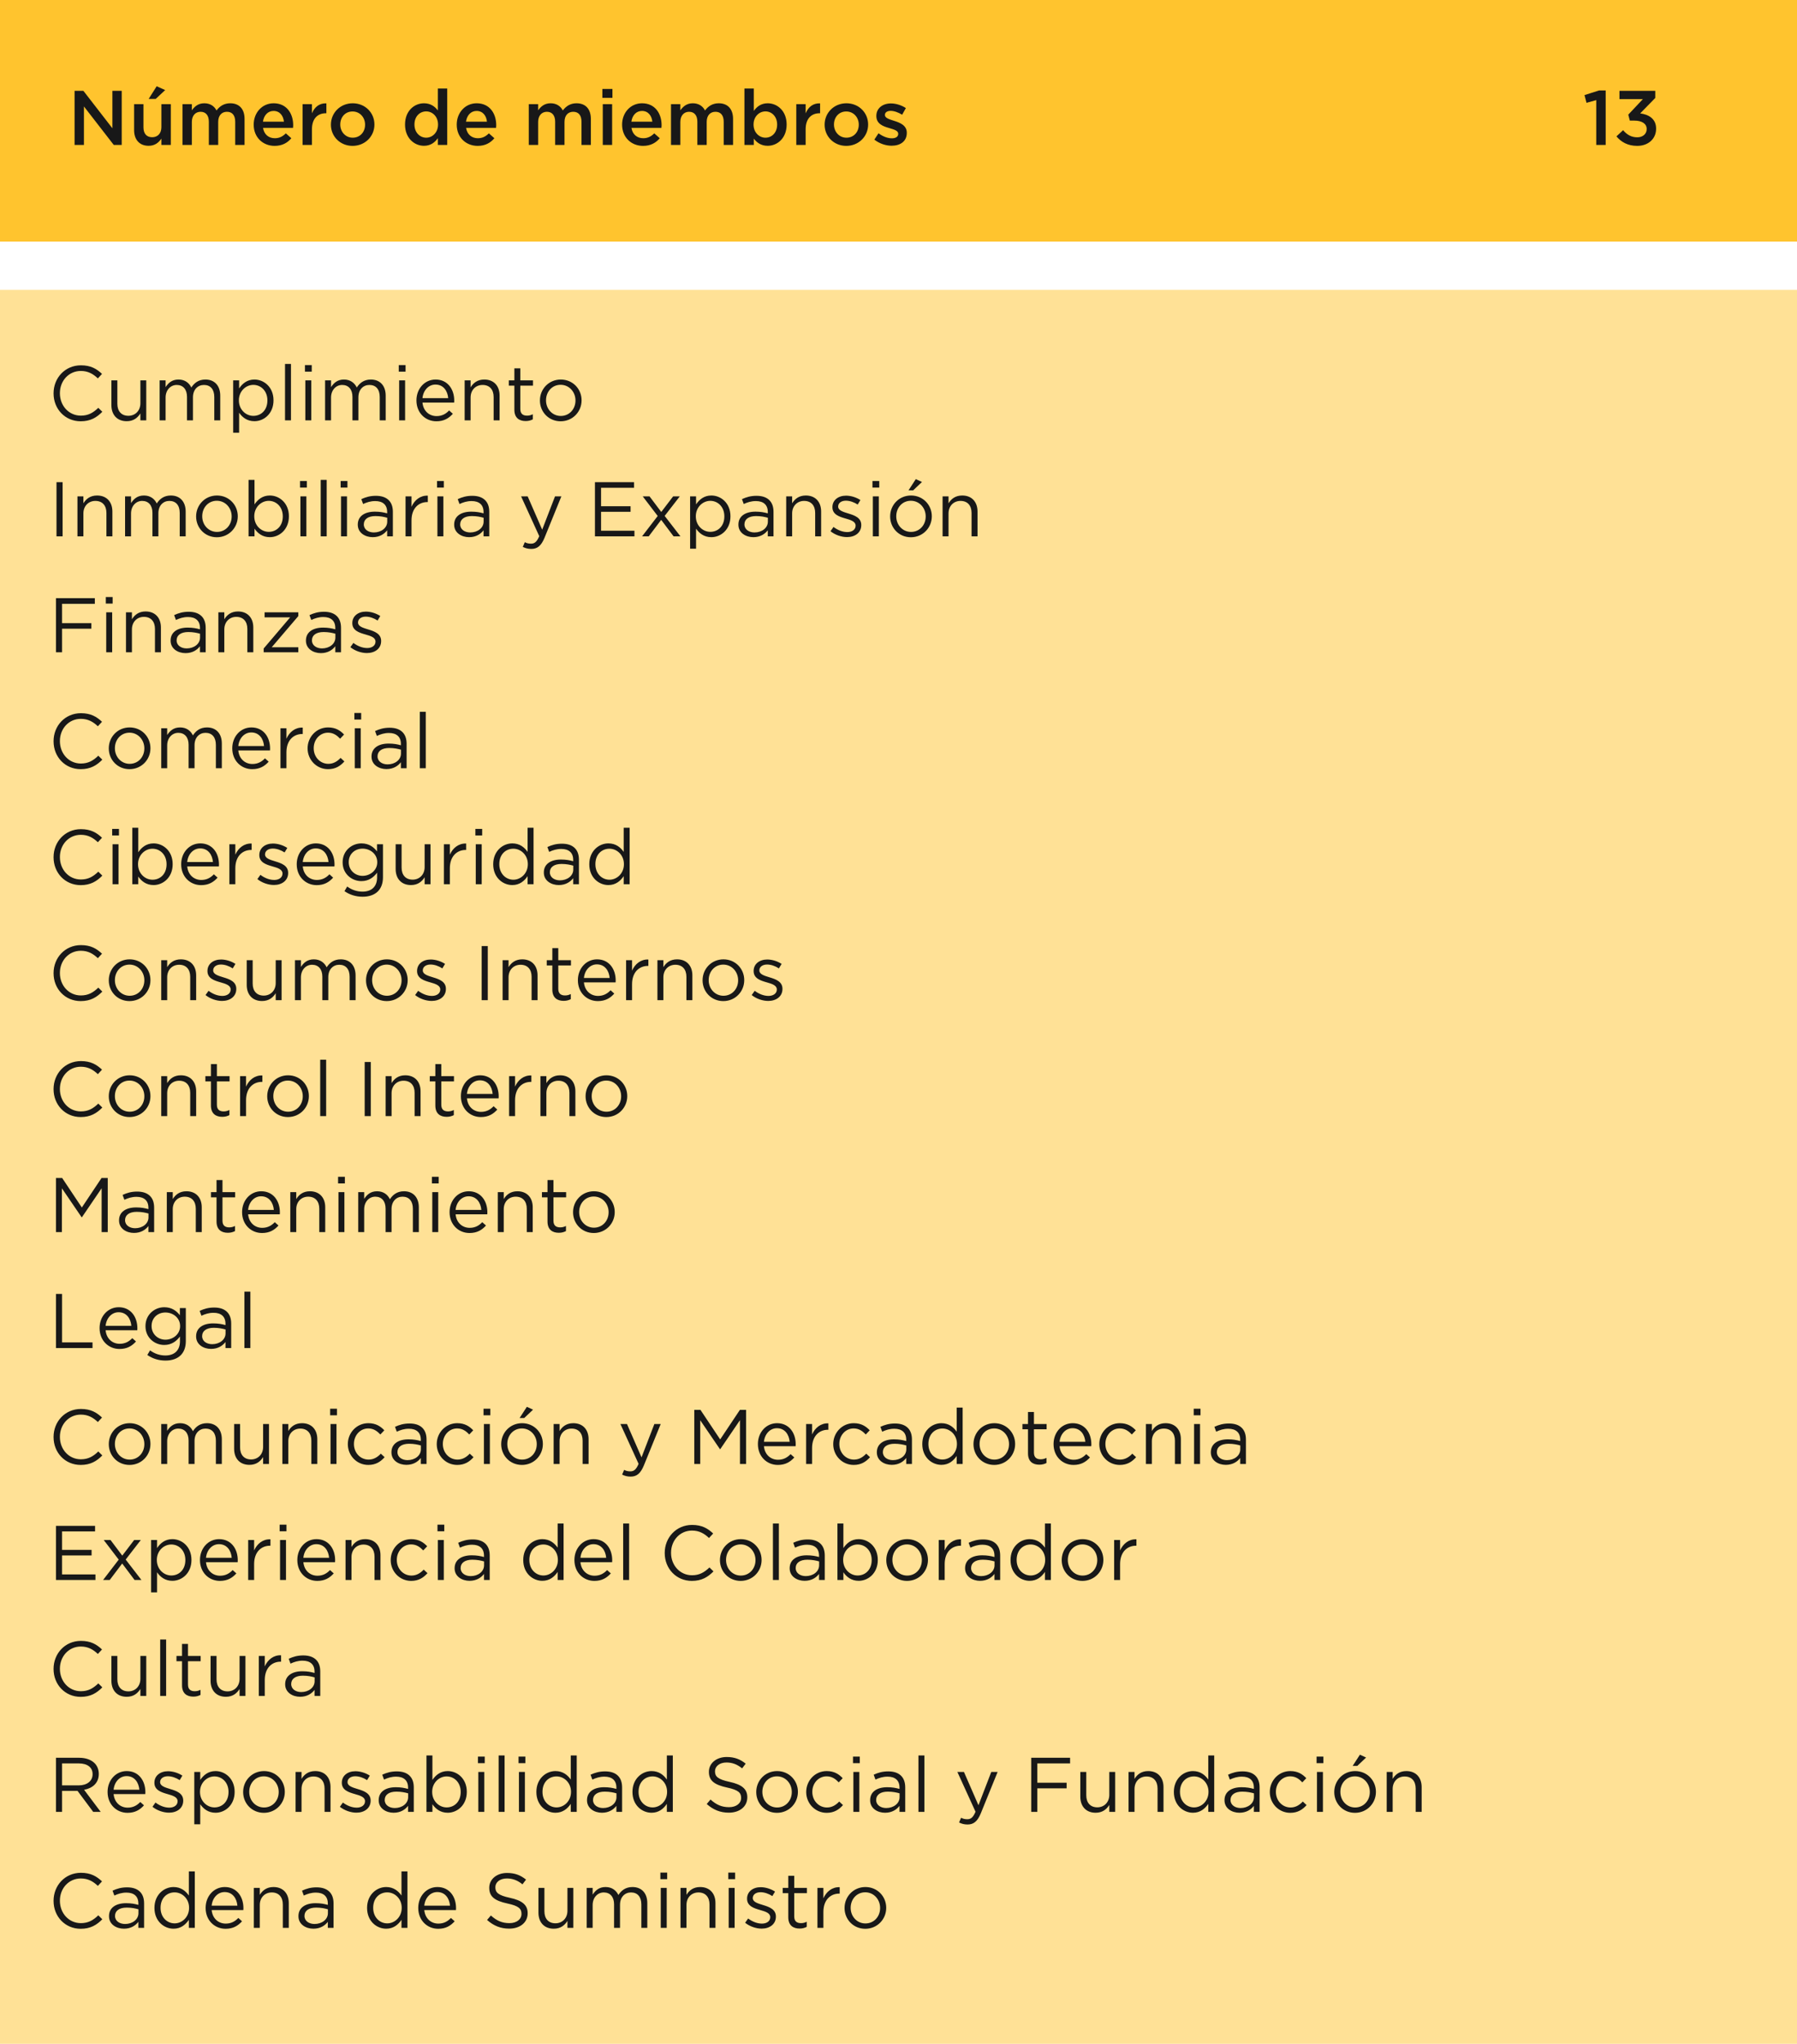
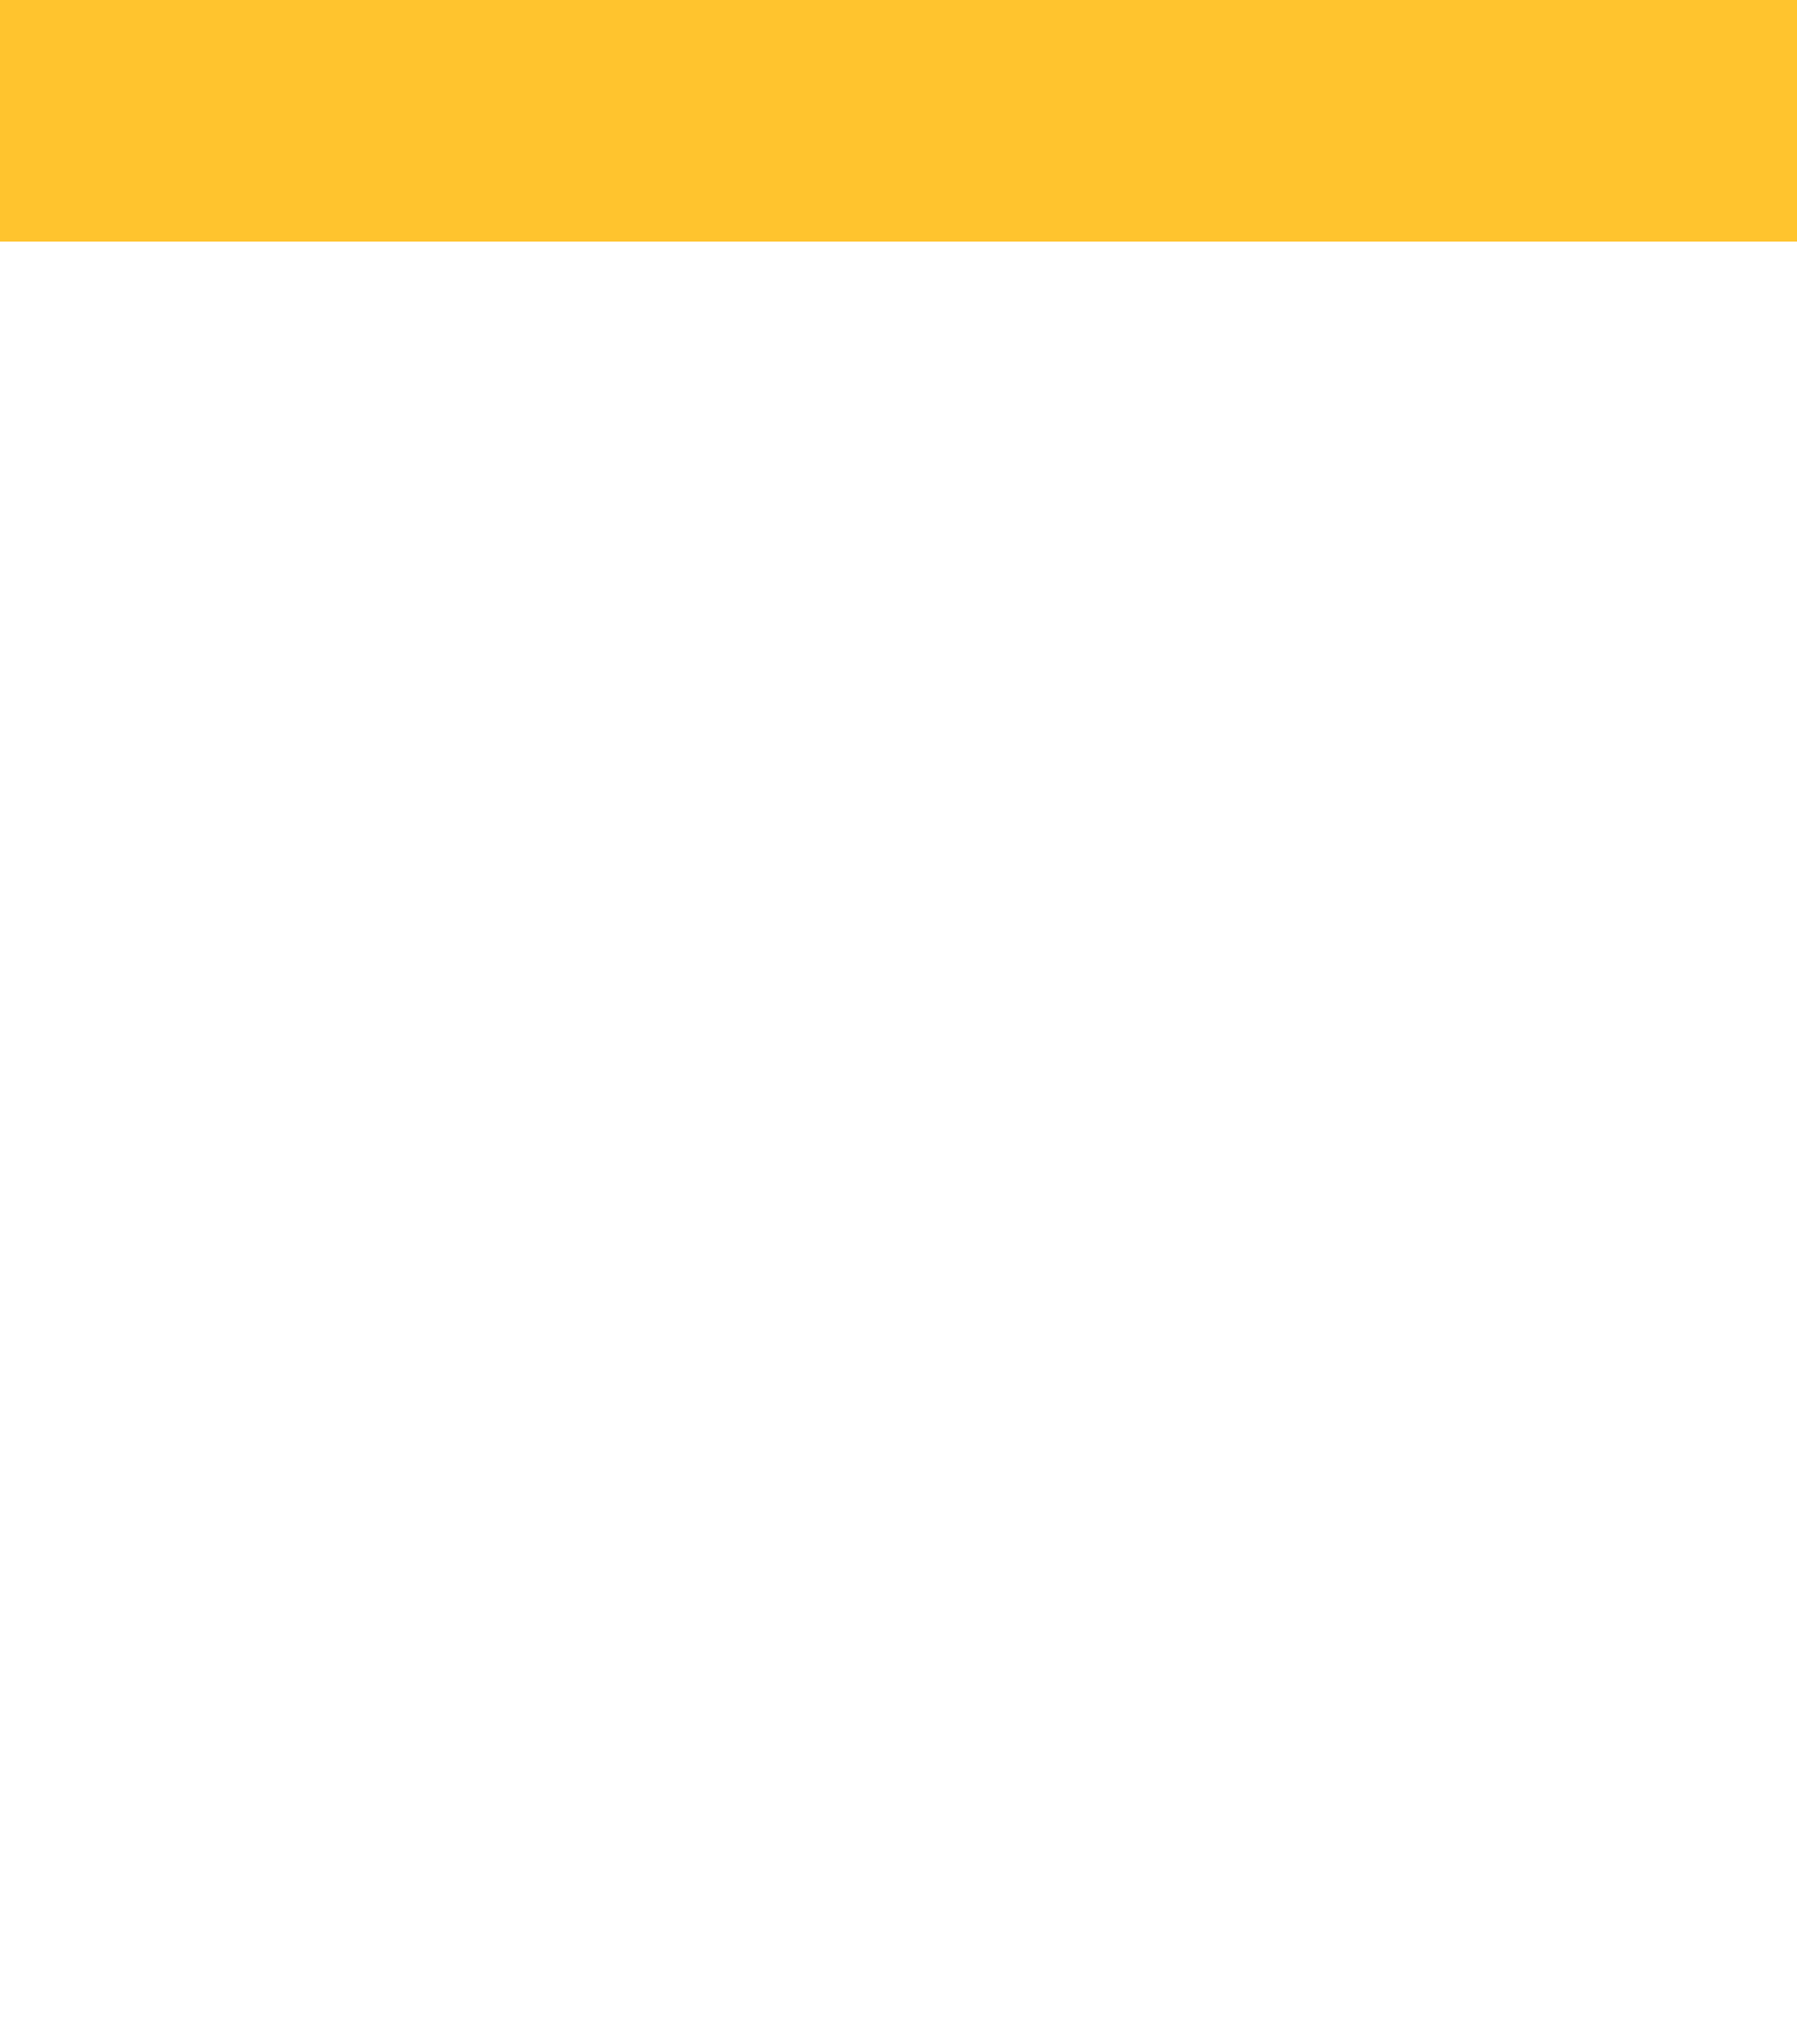
<svg xmlns="http://www.w3.org/2000/svg" width="372" height="423" viewBox="0 0 372 423" fill="none">
  <rect width="372" height="50" fill="#FFC42E" />
-   <rect y="60" width="372" height="363" fill="#FFC42E" fill-opacity="0.5" />
-   <path d="M15.44 30V18.8H17.264L23.264 26.544V18.8H25.2V30H23.552L17.376 22.032V30H15.44ZM30.769 20.48L32.433 17.856L34.193 18.64L32.225 20.48H30.769ZM30.769 30.176C28.865 30.176 27.761 28.896 27.761 26.928V21.552H29.697V26.352C29.697 27.664 30.353 28.4 31.505 28.4C32.625 28.4 33.409 27.632 33.409 26.32V21.552H35.361V30H33.409V28.688C32.865 29.488 32.081 30.176 30.769 30.176ZM37.779 30V21.552H39.715V22.832C40.258 22.08 40.995 21.376 42.291 21.376C43.507 21.376 44.37 21.968 44.819 22.864C45.49 21.968 46.386 21.376 47.666 21.376C49.507 21.376 50.627 22.544 50.627 24.608V30H48.691V25.2C48.691 23.856 48.066 23.136 46.978 23.136C45.922 23.136 45.17 23.872 45.17 25.232V30H43.234V25.184C43.234 23.872 42.594 23.136 41.523 23.136C40.45 23.136 39.715 23.936 39.715 25.232V30H37.779ZM56.854 30.192C54.406 30.192 52.518 28.416 52.518 25.808V25.776C52.518 23.36 54.23 21.376 56.646 21.376C59.334 21.376 60.694 23.488 60.694 25.92C60.694 26.096 60.678 26.272 60.662 26.464H54.454C54.662 27.84 55.638 28.608 56.886 28.608C57.83 28.608 58.502 28.256 59.174 27.6L60.31 28.608C59.51 29.568 58.406 30.192 56.854 30.192ZM54.438 25.184H58.774C58.646 23.936 57.91 22.96 56.63 22.96C55.446 22.96 54.614 23.872 54.438 25.184ZM62.638 30V21.552H64.574V23.456C65.102 22.192 66.078 21.328 67.566 21.392V23.44H67.454C65.758 23.44 64.574 24.544 64.574 26.784V30H62.638ZM72.982 30.192C70.406 30.192 68.502 28.224 68.502 25.824V25.792C68.502 23.376 70.422 21.376 73.014 21.376C75.606 21.376 77.51 23.344 77.51 25.76V25.792C77.51 28.192 75.59 30.192 72.982 30.192ZM73.014 28.496C74.582 28.496 75.574 27.28 75.574 25.824V25.792C75.574 24.304 74.502 23.072 72.982 23.072C71.43 23.072 70.438 24.288 70.438 25.76V25.792C70.438 27.264 71.51 28.496 73.014 28.496ZM87.766 30.176C85.782 30.176 83.847 28.592 83.847 25.792V25.76C83.847 22.96 85.751 21.376 87.766 21.376C89.159 21.376 90.038 22.064 90.647 22.864V18.32H92.582V30H90.647V28.592C90.022 29.472 89.142 30.176 87.766 30.176ZM88.231 28.496C89.526 28.496 90.678 27.408 90.678 25.792V25.76C90.678 24.128 89.526 23.056 88.231 23.056C86.903 23.056 85.799 24.08 85.799 25.76V25.792C85.799 27.424 86.918 28.496 88.231 28.496ZM98.885 30.192C96.437 30.192 94.549 28.416 94.549 25.808V25.776C94.549 23.36 96.261 21.376 98.677 21.376C101.365 21.376 102.725 23.488 102.725 25.92C102.725 26.096 102.709 26.272 102.693 26.464H96.485C96.693 27.84 97.669 28.608 98.917 28.608C99.861 28.608 100.533 28.256 101.205 27.6L102.341 28.608C101.541 29.568 100.437 30.192 98.885 30.192ZM96.469 25.184H100.805C100.677 23.936 99.941 22.96 98.661 22.96C97.477 22.96 96.645 23.872 96.469 25.184ZM109.466 30V21.552H111.402V22.832C111.946 22.08 112.682 21.376 113.978 21.376C115.194 21.376 116.058 21.968 116.506 22.864C117.178 21.968 118.074 21.376 119.354 21.376C121.194 21.376 122.314 22.544 122.314 24.608V30H120.378V25.2C120.378 23.856 119.754 23.136 118.666 23.136C117.61 23.136 116.858 23.872 116.858 25.232V30H114.922V25.184C114.922 23.872 114.282 23.136 113.21 23.136C112.138 23.136 111.402 23.936 111.402 25.232V30H109.466ZM124.701 20.256V18.416H126.781V20.256H124.701ZM124.781 30V21.552H126.717V30H124.781ZM133.119 30.192C130.671 30.192 128.783 28.416 128.783 25.808V25.776C128.783 23.36 130.495 21.376 132.911 21.376C135.599 21.376 136.959 23.488 136.959 25.92C136.959 26.096 136.943 26.272 136.927 26.464H130.719C130.927 27.84 131.903 28.608 133.151 28.608C134.095 28.608 134.767 28.256 135.439 27.6L136.575 28.608C135.775 29.568 134.671 30.192 133.119 30.192ZM130.703 25.184H135.039C134.911 23.936 134.175 22.96 132.895 22.96C131.711 22.96 130.879 23.872 130.703 25.184ZM138.904 30V21.552H140.84V22.832C141.384 22.08 142.12 21.376 143.416 21.376C144.632 21.376 145.496 21.968 145.944 22.864C146.616 21.968 147.512 21.376 148.792 21.376C150.632 21.376 151.752 22.544 151.752 24.608V30H149.816V25.2C149.816 23.856 149.192 23.136 148.104 23.136C147.048 23.136 146.296 23.872 146.296 25.232V30H144.36V25.184C144.36 23.872 143.72 23.136 142.648 23.136C141.576 23.136 140.84 23.936 140.84 25.232V30H138.904ZM158.923 30.176C157.515 30.176 156.635 29.472 156.043 28.688V30H154.107V18.32H156.043V22.96C156.667 22.08 157.547 21.376 158.923 21.376C160.907 21.376 162.843 22.944 162.843 25.76V25.792C162.843 28.592 160.923 30.176 158.923 30.176ZM158.459 28.496C159.787 28.496 160.875 27.456 160.875 25.792V25.76C160.875 24.128 159.771 23.056 158.459 23.056C157.147 23.056 155.995 24.144 155.995 25.76V25.792C155.995 27.408 157.147 28.496 158.459 28.496ZM164.841 30V21.552H166.777V23.456C167.305 22.192 168.281 21.328 169.769 21.392V23.44H169.657C167.961 23.44 166.777 24.544 166.777 26.784V30H164.841ZM175.185 30.192C172.609 30.192 170.705 28.224 170.705 25.824V25.792C170.705 23.376 172.625 21.376 175.217 21.376C177.809 21.376 179.713 23.344 179.713 25.76V25.792C179.713 28.192 177.793 30.192 175.185 30.192ZM175.217 28.496C176.785 28.496 177.777 27.28 177.777 25.824V25.792C177.777 24.304 176.705 23.072 175.185 23.072C173.633 23.072 172.641 24.288 172.641 25.76V25.792C172.641 27.264 173.713 28.496 175.217 28.496ZM184.581 30.16C183.381 30.16 182.053 29.728 180.997 28.896L181.861 27.584C182.789 28.272 183.765 28.624 184.629 28.624C185.461 28.624 185.941 28.272 185.941 27.712V27.68C185.941 27.024 185.045 26.8 184.053 26.496C182.805 26.144 181.413 25.632 181.413 24.016V23.984C181.413 22.384 182.741 21.408 184.421 21.408C185.477 21.408 186.629 21.776 187.525 22.368L186.757 23.744C185.941 23.248 185.077 22.944 184.373 22.944C183.621 22.944 183.189 23.296 183.189 23.776V23.808C183.189 24.432 184.101 24.688 185.093 25.008C186.325 25.392 187.717 25.952 187.717 27.472V27.504C187.717 29.28 186.341 30.16 184.581 30.16ZM330.442 30V20.72L328.426 21.28L328.01 19.68L331.034 18.72H332.394V30H330.442ZM338.914 30.192C336.962 30.192 335.57 29.376 334.626 28.224L336.002 26.944C336.802 27.888 337.698 28.416 338.946 28.416C340.05 28.416 340.882 27.744 340.882 26.72V26.688C340.882 25.584 339.874 24.96 338.306 24.96H337.394L337.074 23.728L340.098 20.512H335.25V18.8H342.658V20.272L339.538 23.472C341.234 23.68 342.834 24.544 342.834 26.608V26.64C342.834 28.704 341.25 30.192 338.914 30.192Z" fill="#181818" />
-   <path d="M16.704 87.192C13.472 87.192 11.088 84.648 11.088 81.432V81.4C11.088 78.232 13.456 75.608 16.752 75.608C18.784 75.608 20 76.328 21.12 77.384L20.256 78.312C19.312 77.416 18.256 76.776 16.736 76.776C14.256 76.776 12.4 78.792 12.4 81.368V81.4C12.4 83.992 14.272 86.024 16.736 86.024C18.272 86.024 19.28 85.432 20.352 84.408L21.184 85.224C20.016 86.408 18.736 87.192 16.704 87.192ZM26.229 87.176C24.229 87.176 23.061 85.832 23.061 83.864V78.728H24.293V83.56C24.293 85.096 25.125 86.056 26.581 86.056C27.988 86.056 29.061 85.016 29.061 83.464V78.728H30.276V87H29.061V85.56C28.5 86.456 27.652 87.176 26.229 87.176ZM33.048 87V78.728H34.28V80.12C34.824 79.304 35.56 78.552 36.952 78.552C38.296 78.552 39.16 79.272 39.608 80.2C40.2 79.288 41.08 78.552 42.52 78.552C44.424 78.552 45.592 79.832 45.592 81.88V87H44.36V82.168C44.36 80.568 43.56 79.672 42.216 79.672C40.968 79.672 39.944 80.6 39.944 82.232V87H38.712V82.136C38.712 80.584 37.896 79.672 36.584 79.672C35.272 79.672 34.28 80.76 34.28 82.28V87H33.048ZM48.267 89.56V78.728H49.499V80.392C50.171 79.4 51.147 78.552 52.667 78.552C54.651 78.552 56.619 80.12 56.619 82.84V82.872C56.619 85.576 54.667 87.176 52.667 87.176C51.131 87.176 50.139 86.344 49.499 85.416V89.56H48.267ZM52.443 86.072C54.043 86.072 55.355 84.888 55.355 82.888V82.856C55.355 80.904 54.011 79.656 52.443 79.656C50.907 79.656 49.451 80.952 49.451 82.84V82.872C49.451 84.792 50.907 86.072 52.443 86.072ZM59.004 87V75.32H60.236V87H59.004ZM63.127 76.92V75.56H64.535V76.92H63.127ZM63.207 87V78.728H64.439V87H63.207ZM67.298 87V78.728H68.53V80.12C69.074 79.304 69.81 78.552 71.202 78.552C72.546 78.552 73.41 79.272 73.858 80.2C74.45 79.288 75.33 78.552 76.77 78.552C78.674 78.552 79.842 79.832 79.842 81.88V87H78.61V82.168C78.61 80.568 77.81 79.672 76.466 79.672C75.218 79.672 74.194 80.6 74.194 82.232V87H72.962V82.136C72.962 80.584 72.146 79.672 70.834 79.672C69.522 79.672 68.53 80.76 68.53 82.28V87H67.298ZM82.549 76.92V75.56H83.957V76.92H82.549ZM82.629 87V78.728H83.861V87H82.629ZM90.336 87.192C88.064 87.192 86.208 85.448 86.208 82.888V82.856C86.208 80.472 87.888 78.552 90.176 78.552C92.624 78.552 94.032 80.504 94.032 82.92C94.032 83.08 94.032 83.176 94.016 83.32H87.456C87.632 85.112 88.896 86.12 90.368 86.12C91.504 86.12 92.304 85.656 92.976 84.952L93.744 85.64C92.912 86.568 91.904 87.192 90.336 87.192ZM87.456 82.408H92.784C92.656 80.904 91.792 79.592 90.144 79.592C88.704 79.592 87.616 80.792 87.456 82.408ZM96.189 87V78.728H97.421V80.168C97.965 79.272 98.829 78.552 100.253 78.552C102.253 78.552 103.421 79.896 103.421 81.864V87H102.189V82.168C102.189 80.632 101.357 79.672 99.9 79.672C98.477 79.672 97.421 80.712 97.421 82.264V87H96.189ZM108.816 87.144C107.488 87.144 106.48 86.488 106.48 84.808V79.816H105.328V78.728H106.48V76.232H107.712V78.728H110.336V79.816H107.712V84.648C107.712 85.656 108.272 86.024 109.104 86.024C109.52 86.024 109.872 85.944 110.304 85.736V86.792C109.872 87.016 109.408 87.144 108.816 87.144ZM116.058 87.192C113.578 87.192 111.77 85.24 111.77 82.904V82.872C111.77 80.536 113.594 78.552 116.09 78.552C118.57 78.552 120.394 80.504 120.394 82.84V82.872C120.394 85.208 118.554 87.192 116.058 87.192ZM116.09 86.088C117.882 86.088 119.13 84.648 119.13 82.904V82.872C119.13 81.096 117.802 79.64 116.058 79.64C114.266 79.64 113.034 81.096 113.034 82.84V82.872C113.034 84.648 114.346 86.088 116.09 86.088ZM11.696 111V99.8H12.96V111H11.696ZM16.032 111V102.728H17.264V104.168C17.808 103.272 18.672 102.552 20.096 102.552C22.096 102.552 23.264 103.896 23.264 105.864V111H22.032V106.168C22.032 104.632 21.2 103.672 19.744 103.672C18.32 103.672 17.264 104.712 17.264 106.264V111H16.032ZM25.892 111V102.728H27.124V104.12C27.668 103.304 28.404 102.552 29.796 102.552C31.14 102.552 32.004 103.272 32.452 104.2C33.044 103.288 33.924 102.552 35.364 102.552C37.268 102.552 38.436 103.832 38.436 105.88V111H37.204V106.168C37.204 104.568 36.404 103.672 35.06 103.672C33.812 103.672 32.788 104.6 32.788 106.232V111H31.556V106.136C31.556 104.584 30.74 103.672 29.428 103.672C28.116 103.672 27.124 104.76 27.124 106.28V111H25.892ZM44.886 111.192C42.406 111.192 40.598 109.24 40.598 106.904V106.872C40.598 104.536 42.422 102.552 44.918 102.552C47.398 102.552 49.222 104.504 49.222 106.84V106.872C49.222 109.208 47.382 111.192 44.886 111.192ZM44.918 110.088C46.71 110.088 47.958 108.648 47.958 106.904V106.872C47.958 105.096 46.63 103.64 44.886 103.64C43.094 103.64 41.862 105.096 41.862 106.84V106.872C41.862 108.648 43.174 110.088 44.918 110.088ZM55.854 111.176C54.318 111.176 53.326 110.344 52.686 109.416V111H51.454V99.32H52.686V104.392C53.358 103.4 54.334 102.552 55.854 102.552C57.838 102.552 59.806 104.12 59.806 106.84V106.872C59.806 109.576 57.854 111.176 55.854 111.176ZM55.63 110.072C57.23 110.072 58.542 108.888 58.542 106.888V106.856C58.542 104.904 57.198 103.656 55.63 103.656C54.094 103.656 52.638 104.952 52.638 106.84V106.872C52.638 108.792 54.094 110.072 55.63 110.072ZM62.111 100.92V99.56H63.519V100.92H62.111ZM62.191 111V102.728H63.423V111H62.191ZM66.394 111V99.32H67.626V111H66.394ZM70.517 100.92V99.56H71.925V100.92H70.517ZM70.597 111V102.728H71.829V111H70.597ZM77.153 111.176C75.617 111.176 74.064 110.296 74.064 108.6V108.568C74.064 106.824 75.504 105.896 77.6 105.896C78.656 105.896 79.409 106.04 80.144 106.248V105.96C80.144 104.472 79.233 103.704 77.68 103.704C76.704 103.704 75.936 103.96 75.168 104.312L74.8 103.304C75.713 102.888 76.609 102.616 77.808 102.616C78.977 102.616 79.873 102.92 80.481 103.528C81.04 104.088 81.329 104.888 81.329 105.944V111H80.144V109.752C79.569 110.504 78.609 111.176 77.153 111.176ZM77.392 110.2C78.912 110.2 80.16 109.272 80.16 107.96V107.16C79.552 106.984 78.737 106.808 77.728 106.808C76.177 106.808 75.312 107.48 75.312 108.52V108.552C75.312 109.592 76.272 110.2 77.392 110.2ZM83.954 111V102.728H85.186V104.888C85.794 103.512 86.994 102.52 88.562 102.584V103.912H88.466C86.658 103.912 85.186 105.208 85.186 107.704V111H83.954ZM90.471 100.92V99.56H91.879V100.92H90.471ZM90.55 111V102.728H91.782V111H90.55ZM97.106 111.176C95.57 111.176 94.018 110.296 94.018 108.6V108.568C94.018 106.824 95.458 105.896 97.554 105.896C98.61 105.896 99.362 106.04 100.098 106.248V105.96C100.098 104.472 99.186 103.704 97.634 103.704C96.658 103.704 95.89 103.96 95.122 104.312L94.754 103.304C95.666 102.888 96.562 102.616 97.762 102.616C98.93 102.616 99.826 102.92 100.434 103.528C100.994 104.088 101.282 104.888 101.282 105.944V111H100.098V109.752C99.522 110.504 98.562 111.176 97.106 111.176ZM97.346 110.2C98.866 110.2 100.114 109.272 100.114 107.96V107.16C99.506 106.984 98.69 106.808 97.682 106.808C96.13 106.808 95.266 107.48 95.266 108.52V108.552C95.266 109.592 96.226 110.2 97.346 110.2ZM112.24 109.624L114.896 102.728H116.208L112.736 111.272C112.032 112.984 111.232 113.608 109.984 113.608C109.296 113.608 108.784 113.464 108.224 113.192L108.64 112.216C109.04 112.424 109.408 112.52 109.936 112.52C110.672 112.52 111.136 112.136 111.632 110.968L107.872 102.728H109.232L112.24 109.624ZM123.162 111V99.8H131.258V100.952H124.426V104.776H130.538V105.928H124.426V109.848H131.338V111H123.162ZM134.457 102.728L136.889 105.96L139.353 102.728H140.729L137.593 106.776L140.857 111H139.433L136.873 107.592L134.297 111H132.921L136.153 106.792L133.049 102.728H134.457ZM142.86 113.56V102.728H144.092V104.392C144.764 103.4 145.74 102.552 147.26 102.552C149.244 102.552 151.212 104.12 151.212 106.84V106.872C151.212 109.576 149.26 111.176 147.26 111.176C145.724 111.176 144.732 110.344 144.092 109.416V113.56H142.86ZM147.036 110.072C148.636 110.072 149.948 108.888 149.948 106.888V106.856C149.948 104.904 148.604 103.656 147.036 103.656C145.5 103.656 144.044 104.952 144.044 106.84V106.872C144.044 108.792 145.5 110.072 147.036 110.072ZM155.949 111.176C154.413 111.176 152.861 110.296 152.861 108.6V108.568C152.861 106.824 154.301 105.896 156.397 105.896C157.453 105.896 158.205 106.04 158.941 106.248V105.96C158.941 104.472 158.029 103.704 156.477 103.704C155.501 103.704 154.733 103.96 153.965 104.312L153.597 103.304C154.509 102.888 155.405 102.616 156.605 102.616C157.773 102.616 158.669 102.92 159.277 103.528C159.837 104.088 160.125 104.888 160.125 105.944V111H158.941V109.752C158.365 110.504 157.405 111.176 155.949 111.176ZM156.189 110.2C157.709 110.2 158.957 109.272 158.957 107.96V107.16C158.349 106.984 157.533 106.808 156.525 106.808C154.973 106.808 154.109 107.48 154.109 108.52V108.552C154.109 109.592 155.069 110.2 156.189 110.2ZM162.751 111V102.728H163.983V104.168C164.527 103.272 165.391 102.552 166.815 102.552C168.815 102.552 169.983 103.896 169.983 105.864V111H168.751V106.168C168.751 104.632 167.919 103.672 166.463 103.672C165.039 103.672 163.983 104.712 163.983 106.264V111H162.751ZM175.346 111.16C174.162 111.16 172.85 110.696 171.922 109.944L172.546 109.064C173.442 109.736 174.434 110.12 175.41 110.12C176.402 110.12 177.122 109.608 177.122 108.808V108.776C177.122 107.944 176.146 107.624 175.058 107.32C173.762 106.952 172.322 106.504 172.322 104.984V104.952C172.322 103.528 173.506 102.584 175.138 102.584C176.146 102.584 177.266 102.936 178.114 103.496L177.554 104.424C176.786 103.928 175.906 103.624 175.106 103.624C174.13 103.624 173.506 104.136 173.506 104.824V104.856C173.506 105.64 174.53 105.944 175.634 106.28C176.914 106.664 178.29 107.16 178.29 108.648V108.68C178.29 110.248 176.994 111.16 175.346 111.16ZM180.611 100.92V99.56H182.019V100.92H180.611ZM180.691 111V102.728H181.923V111H180.691ZM188.078 101.48L189.582 99.16L190.862 99.752L189.038 101.48H188.078ZM188.558 111.192C186.078 111.192 184.27 109.24 184.27 106.904V106.872C184.27 104.536 186.094 102.552 188.59 102.552C191.07 102.552 192.894 104.504 192.894 106.84V106.872C192.894 109.208 191.054 111.192 188.558 111.192ZM188.59 110.088C190.382 110.088 191.63 108.648 191.63 106.904V106.872C191.63 105.096 190.302 103.64 188.558 103.64C186.766 103.64 185.534 105.096 185.534 106.84V106.872C185.534 108.648 186.846 110.088 188.59 110.088ZM195.126 111V102.728H196.358V104.168C196.902 103.272 197.766 102.552 199.19 102.552C201.19 102.552 202.358 103.896 202.358 105.864V111H201.126V106.168C201.126 104.632 200.294 103.672 198.838 103.672C197.414 103.672 196.358 104.712 196.358 106.264V111H195.126ZM11.584 135V123.8H19.632V124.968H12.848V128.968H18.912V130.12H12.848V135H11.584ZM21.908 124.92V123.56H23.316V124.92H21.908ZM21.988 135V126.728H23.22V135H21.988ZM26.079 135V126.728H27.311V128.168C27.855 127.272 28.719 126.552 30.143 126.552C32.143 126.552 33.311 127.896 33.311 129.864V135H32.079V130.168C32.079 128.632 31.247 127.672 29.791 127.672C28.367 127.672 27.311 128.712 27.311 130.264V135H26.079ZM38.403 135.176C36.867 135.176 35.315 134.296 35.315 132.6V132.568C35.315 130.824 36.755 129.896 38.85 129.896C39.907 129.896 40.658 130.04 41.395 130.248V129.96C41.395 128.472 40.483 127.704 38.931 127.704C37.955 127.704 37.187 127.96 36.419 128.312L36.05 127.304C36.962 126.888 37.858 126.616 39.059 126.616C40.227 126.616 41.123 126.92 41.73 127.528C42.291 128.088 42.578 128.888 42.578 129.944V135H41.395V133.752C40.819 134.504 39.858 135.176 38.403 135.176ZM38.642 134.2C40.163 134.2 41.41 133.272 41.41 131.96V131.16C40.803 130.984 39.986 130.808 38.978 130.808C37.426 130.808 36.562 131.48 36.562 132.52V132.552C36.562 133.592 37.523 134.2 38.642 134.2ZM45.204 135V126.728H46.436V128.168C46.98 127.272 47.844 126.552 49.268 126.552C51.268 126.552 52.436 127.896 52.436 129.864V135H51.204V130.168C51.204 128.632 50.372 127.672 48.916 127.672C47.492 127.672 46.436 128.712 46.436 130.264V135H45.204ZM54.584 135V134.216L60.072 127.768H54.776V126.728H61.752V127.512L56.248 133.96H61.752V135H54.584ZM66.418 135.176C64.882 135.176 63.33 134.296 63.33 132.6V132.568C63.33 130.824 64.77 129.896 66.866 129.896C67.922 129.896 68.674 130.04 69.41 130.248V129.96C69.41 128.472 68.498 127.704 66.946 127.704C65.97 127.704 65.202 127.96 64.434 128.312L64.066 127.304C64.978 126.888 65.874 126.616 67.074 126.616C68.242 126.616 69.138 126.92 69.746 127.528C70.306 128.088 70.594 128.888 70.594 129.944V135H69.41V133.752C68.834 134.504 67.874 135.176 66.418 135.176ZM66.658 134.2C68.178 134.2 69.426 133.272 69.426 131.96V131.16C68.818 130.984 68.002 130.808 66.994 130.808C65.442 130.808 64.578 131.48 64.578 132.52V132.552C64.578 133.592 65.538 134.2 66.658 134.2ZM75.956 135.16C74.772 135.16 73.46 134.696 72.532 133.944L73.156 133.064C74.052 133.736 75.044 134.12 76.02 134.12C77.012 134.12 77.732 133.608 77.732 132.808V132.776C77.732 131.944 76.756 131.624 75.668 131.32C74.372 130.952 72.932 130.504 72.932 128.984V128.952C72.932 127.528 74.116 126.584 75.748 126.584C76.756 126.584 77.876 126.936 78.724 127.496L78.164 128.424C77.396 127.928 76.516 127.624 75.716 127.624C74.74 127.624 74.116 128.136 74.116 128.824V128.856C74.116 129.64 75.14 129.944 76.244 130.28C77.524 130.664 78.9 131.16 78.9 132.648V132.68C78.9 134.248 77.604 135.16 75.956 135.16ZM16.704 159.192C13.472 159.192 11.088 156.648 11.088 153.432V153.4C11.088 150.232 13.456 147.608 16.752 147.608C18.784 147.608 20 148.328 21.12 149.384L20.256 150.312C19.312 149.416 18.256 148.776 16.736 148.776C14.256 148.776 12.4 150.792 12.4 153.368V153.4C12.4 155.992 14.272 158.024 16.736 158.024C18.272 158.024 19.28 157.432 20.352 156.408L21.184 157.224C20.016 158.408 18.736 159.192 16.704 159.192ZM26.808 159.192C24.328 159.192 22.52 157.24 22.52 154.904V154.872C22.52 152.536 24.344 150.552 26.84 150.552C29.32 150.552 31.144 152.504 31.144 154.84V154.872C31.144 157.208 29.304 159.192 26.808 159.192ZM26.84 158.088C28.632 158.088 29.88 156.648 29.88 154.904V154.872C29.88 153.096 28.552 151.64 26.808 151.64C25.016 151.64 23.784 153.096 23.784 154.84V154.872C23.784 156.648 25.096 158.088 26.84 158.088ZM33.376 159V150.728H34.608V152.12C35.152 151.304 35.888 150.552 37.28 150.552C38.624 150.552 39.488 151.272 39.936 152.2C40.528 151.288 41.408 150.552 42.848 150.552C44.752 150.552 45.92 151.832 45.92 153.88V159H44.688V154.168C44.688 152.568 43.888 151.672 42.544 151.672C41.296 151.672 40.272 152.6 40.272 154.232V159H39.04V154.136C39.04 152.584 38.224 151.672 36.912 151.672C35.6 151.672 34.608 152.76 34.608 154.28V159H33.376ZM52.211 159.192C49.939 159.192 48.083 157.448 48.083 154.888V154.856C48.083 152.472 49.763 150.552 52.051 150.552C54.499 150.552 55.907 152.504 55.907 154.92C55.907 155.08 55.907 155.176 55.891 155.32H49.331C49.507 157.112 50.771 158.12 52.243 158.12C53.379 158.12 54.179 157.656 54.851 156.952L55.619 157.64C54.787 158.568 53.779 159.192 52.211 159.192ZM49.331 154.408H54.659C54.531 152.904 53.667 151.592 52.019 151.592C50.579 151.592 49.491 152.792 49.331 154.408ZM58.063 159V150.728H59.295V152.888C59.904 151.512 61.103 150.52 62.672 150.584V151.912H62.575C60.767 151.912 59.295 153.208 59.295 155.704V159H58.063ZM67.916 159.192C65.501 159.192 63.676 157.224 63.676 154.904V154.872C63.676 152.536 65.501 150.552 67.916 150.552C69.484 150.552 70.46 151.208 71.228 152.024L70.412 152.888C69.757 152.2 69.02 151.64 67.9 151.64C66.221 151.64 64.941 153.064 64.941 154.84V154.872C64.941 156.664 66.252 158.088 67.981 158.088C69.037 158.088 69.853 157.56 70.508 156.856L71.293 157.592C70.46 158.52 69.469 159.192 67.916 159.192ZM73.361 148.92V147.56H74.769V148.92H73.361ZM73.441 159V150.728H74.673V159H73.441ZM79.996 159.176C78.46 159.176 76.908 158.296 76.908 156.6V156.568C76.908 154.824 78.348 153.896 80.444 153.896C81.5 153.896 82.252 154.04 82.988 154.248V153.96C82.988 152.472 82.076 151.704 80.524 151.704C79.548 151.704 78.78 151.96 78.012 152.312L77.644 151.304C78.556 150.888 79.452 150.616 80.652 150.616C81.82 150.616 82.716 150.92 83.324 151.528C83.884 152.088 84.172 152.888 84.172 153.944V159H82.988V157.752C82.412 158.504 81.452 159.176 79.996 159.176ZM80.236 158.2C81.756 158.2 83.004 157.272 83.004 155.96V155.16C82.396 154.984 81.58 154.808 80.572 154.808C79.02 154.808 78.156 155.48 78.156 156.52V156.552C78.156 157.592 79.116 158.2 80.236 158.2ZM86.91 159V147.32H88.142V159H86.91ZM16.704 183.192C13.472 183.192 11.088 180.648 11.088 177.432V177.4C11.088 174.232 13.456 171.608 16.752 171.608C18.784 171.608 20 172.328 21.12 173.384L20.256 174.312C19.312 173.416 18.256 172.776 16.736 172.776C14.256 172.776 12.4 174.792 12.4 177.368V177.4C12.4 179.992 14.272 182.024 16.736 182.024C18.272 182.024 19.28 181.432 20.352 180.408L21.184 181.224C20.016 182.408 18.736 183.192 16.704 183.192ZM23.221 172.92V171.56H24.628V172.92H23.221ZM23.3 183V174.728H24.532V183H23.3ZM31.792 183.176C30.256 183.176 29.264 182.344 28.624 181.416V183H27.392V171.32H28.624V176.392C29.296 175.4 30.272 174.552 31.792 174.552C33.776 174.552 35.744 176.12 35.744 178.84V178.872C35.744 181.576 33.792 183.176 31.792 183.176ZM31.568 182.072C33.168 182.072 34.48 180.888 34.48 178.888V178.856C34.48 176.904 33.136 175.656 31.568 175.656C30.032 175.656 28.576 176.952 28.576 178.84V178.872C28.576 180.792 30.032 182.072 31.568 182.072ZM41.633 183.192C39.361 183.192 37.505 181.448 37.505 178.888V178.856C37.505 176.472 39.185 174.552 41.473 174.552C43.921 174.552 45.329 176.504 45.329 178.92C45.329 179.08 45.329 179.176 45.313 179.32H38.753C38.929 181.112 40.193 182.12 41.665 182.12C42.801 182.12 43.601 181.656 44.273 180.952L45.041 181.64C44.209 182.568 43.201 183.192 41.633 183.192ZM38.753 178.408H44.081C43.953 176.904 43.089 175.592 41.441 175.592C40.001 175.592 38.913 176.792 38.753 178.408ZM47.485 183V174.728H48.717V176.888C49.325 175.512 50.525 174.52 52.093 174.584V175.912H51.997C50.189 175.912 48.717 177.208 48.717 179.704V183H47.485ZM56.706 183.16C55.522 183.16 54.21 182.696 53.282 181.944L53.906 181.064C54.802 181.736 55.794 182.12 56.77 182.12C57.762 182.12 58.482 181.608 58.482 180.808V180.776C58.482 179.944 57.506 179.624 56.418 179.32C55.122 178.952 53.682 178.504 53.682 176.984V176.952C53.682 175.528 54.866 174.584 56.498 174.584C57.506 174.584 58.626 174.936 59.474 175.496L58.914 176.424C58.146 175.928 57.266 175.624 56.466 175.624C55.49 175.624 54.866 176.136 54.866 176.824V176.856C54.866 177.64 55.89 177.944 56.994 178.28C58.274 178.664 59.65 179.16 59.65 180.648V180.68C59.65 182.248 58.354 183.16 56.706 183.16ZM65.555 183.192C63.282 183.192 61.426 181.448 61.426 178.888V178.856C61.426 176.472 63.106 174.552 65.394 174.552C67.843 174.552 69.251 176.504 69.251 178.92C69.251 179.08 69.251 179.176 69.234 179.32H62.675C62.85 181.112 64.115 182.12 65.587 182.12C66.722 182.12 67.522 181.656 68.195 180.952L68.963 181.64C68.13 182.568 67.123 183.192 65.555 183.192ZM62.675 178.408H68.002C67.874 176.904 67.01 175.592 65.362 175.592C63.922 175.592 62.834 176.792 62.675 178.408ZM75.071 185.592C73.695 185.592 72.415 185.208 71.311 184.44L71.871 183.48C72.815 184.168 73.871 184.536 75.055 184.536C76.879 184.536 78.063 183.528 78.063 181.592V180.616C77.343 181.576 76.335 182.36 74.815 182.36C72.831 182.36 70.927 180.872 70.927 178.488V178.456C70.927 176.04 72.847 174.552 74.815 174.552C76.367 174.552 77.375 175.32 78.047 176.216V174.728H79.279V181.56C79.279 182.84 78.895 183.816 78.223 184.488C77.487 185.224 76.383 185.592 75.071 185.592ZM75.055 181.272C76.623 181.272 78.095 180.136 78.095 178.472V178.44C78.095 176.744 76.623 175.64 75.055 175.64C73.487 175.64 72.191 176.728 72.191 178.424V178.456C72.191 180.12 73.519 181.272 75.055 181.272ZM85.072 183.176C83.072 183.176 81.904 181.832 81.904 179.864V174.728H83.136V179.56C83.136 181.096 83.968 182.056 85.424 182.056C86.832 182.056 87.904 181.016 87.904 179.464V174.728H89.12V183H87.904V181.56C87.344 182.456 86.496 183.176 85.072 183.176ZM91.892 183V174.728H93.124V176.888C93.732 175.512 94.932 174.52 96.5 174.584V175.912H96.404C94.596 175.912 93.124 177.208 93.124 179.704V183H91.892ZM98.408 172.92V171.56H99.816V172.92H98.408ZM98.488 183V174.728H99.72V183H98.488ZM106.051 183.176C104.067 183.176 102.099 181.608 102.099 178.888V178.856C102.099 176.152 104.067 174.552 106.051 174.552C107.587 174.552 108.579 175.384 109.219 176.312V171.32H110.451V183H109.219V181.336C108.547 182.328 107.571 183.176 106.051 183.176ZM106.275 182.072C107.811 182.072 109.267 180.776 109.267 178.872V178.84C109.267 176.936 107.811 175.656 106.275 175.656C104.675 175.656 103.363 176.84 103.363 178.84V178.872C103.363 180.824 104.723 182.072 106.275 182.072ZM115.668 183.176C114.132 183.176 112.58 182.296 112.58 180.6V180.568C112.58 178.824 114.02 177.896 116.116 177.896C117.172 177.896 117.924 178.04 118.66 178.248V177.96C118.66 176.472 117.748 175.704 116.196 175.704C115.22 175.704 114.452 175.96 113.684 176.312L113.316 175.304C114.228 174.888 115.124 174.616 116.324 174.616C117.492 174.616 118.388 174.92 118.996 175.528C119.556 176.088 119.844 176.888 119.844 177.944V183H118.66V181.752C118.084 182.504 117.124 183.176 115.668 183.176ZM115.908 182.2C117.428 182.2 118.676 181.272 118.676 179.96V179.16C118.068 178.984 117.252 178.808 116.244 178.808C114.692 178.808 113.828 179.48 113.828 180.52V180.552C113.828 181.592 114.788 182.2 115.908 182.2ZM125.942 183.176C123.958 183.176 121.99 181.608 121.99 178.888V178.856C121.99 176.152 123.958 174.552 125.942 174.552C127.478 174.552 128.47 175.384 129.11 176.312V171.32H130.342V183H129.11V181.336C128.438 182.328 127.462 183.176 125.942 183.176ZM126.166 182.072C127.702 182.072 129.158 180.776 129.158 178.872V178.84C129.158 176.936 127.702 175.656 126.166 175.656C124.566 175.656 123.254 176.84 123.254 178.84V178.872C123.254 180.824 124.614 182.072 126.166 182.072ZM16.704 207.192C13.472 207.192 11.088 204.648 11.088 201.432V201.4C11.088 198.232 13.456 195.608 16.752 195.608C18.784 195.608 20 196.328 21.12 197.384L20.256 198.312C19.312 197.416 18.256 196.776 16.736 196.776C14.256 196.776 12.4 198.792 12.4 201.368V201.4C12.4 203.992 14.272 206.024 16.736 206.024C18.272 206.024 19.28 205.432 20.352 204.408L21.184 205.224C20.016 206.408 18.736 207.192 16.704 207.192ZM26.808 207.192C24.328 207.192 22.52 205.24 22.52 202.904V202.872C22.52 200.536 24.344 198.552 26.84 198.552C29.32 198.552 31.144 200.504 31.144 202.84V202.872C31.144 205.208 29.304 207.192 26.808 207.192ZM26.84 206.088C28.632 206.088 29.88 204.648 29.88 202.904V202.872C29.88 201.096 28.552 199.64 26.808 199.64C25.016 199.64 23.784 201.096 23.784 202.84V202.872C23.784 204.648 25.096 206.088 26.84 206.088ZM33.376 207V198.728H34.608V200.168C35.152 199.272 36.016 198.552 37.44 198.552C39.44 198.552 40.608 199.896 40.608 201.864V207H39.376V202.168C39.376 200.632 38.544 199.672 37.088 199.672C35.664 199.672 34.608 200.712 34.608 202.264V207H33.376ZM45.971 207.16C44.787 207.16 43.475 206.696 42.547 205.944L43.171 205.064C44.067 205.736 45.059 206.12 46.035 206.12C47.027 206.12 47.747 205.608 47.747 204.808V204.776C47.747 203.944 46.771 203.624 45.683 203.32C44.387 202.952 42.947 202.504 42.947 200.984V200.952C42.947 199.528 44.131 198.584 45.763 198.584C46.771 198.584 47.891 198.936 48.739 199.496L48.179 200.424C47.411 199.928 46.531 199.624 45.731 199.624C44.755 199.624 44.131 200.136 44.131 200.824V200.856C44.131 201.64 45.155 201.944 46.259 202.28C47.539 202.664 48.915 203.16 48.915 204.648V204.68C48.915 206.248 47.619 207.16 45.971 207.16ZM54.244 207.176C52.244 207.176 51.076 205.832 51.076 203.864V198.728H52.308V203.56C52.308 205.096 53.14 206.056 54.596 206.056C56.004 206.056 57.076 205.016 57.076 203.464V198.728H58.292V207H57.076V205.56C56.516 206.456 55.668 207.176 54.244 207.176ZM61.063 207V198.728H62.295V200.12C62.84 199.304 63.575 198.552 64.968 198.552C66.311 198.552 67.175 199.272 67.624 200.2C68.216 199.288 69.096 198.552 70.535 198.552C72.439 198.552 73.608 199.832 73.608 201.88V207H72.376V202.168C72.376 200.568 71.576 199.672 70.231 199.672C68.984 199.672 67.96 200.6 67.96 202.232V207H66.728V202.136C66.728 200.584 65.912 199.672 64.6 199.672C63.288 199.672 62.295 200.76 62.295 202.28V207H61.063ZM80.058 207.192C77.578 207.192 75.77 205.24 75.77 202.904V202.872C75.77 200.536 77.594 198.552 80.09 198.552C82.57 198.552 84.394 200.504 84.394 202.84V202.872C84.394 205.208 82.554 207.192 80.058 207.192ZM80.09 206.088C81.882 206.088 83.13 204.648 83.13 202.904V202.872C83.13 201.096 81.802 199.64 80.058 199.64C78.266 199.64 77.034 201.096 77.034 202.84V202.872C77.034 204.648 78.346 206.088 80.09 206.088ZM89.362 207.16C88.178 207.16 86.866 206.696 85.938 205.944L86.562 205.064C87.458 205.736 88.45 206.12 89.426 206.12C90.418 206.12 91.138 205.608 91.138 204.808V204.776C91.138 203.944 90.162 203.624 89.074 203.32C87.778 202.952 86.338 202.504 86.338 200.984V200.952C86.338 199.528 87.522 198.584 89.154 198.584C90.162 198.584 91.282 198.936 92.13 199.496L91.57 200.424C90.802 199.928 89.922 199.624 89.122 199.624C88.146 199.624 87.522 200.136 87.522 200.824V200.856C87.522 201.64 88.546 201.944 89.65 202.28C90.93 202.664 92.306 203.16 92.306 204.648V204.68C92.306 206.248 91.01 207.16 89.362 207.16ZM99.712 207V195.8H100.976V207H99.712ZM104.048 207V198.728H105.28V200.168C105.824 199.272 106.688 198.552 108.112 198.552C110.112 198.552 111.28 199.896 111.28 201.864V207H110.048V202.168C110.048 200.632 109.216 199.672 107.76 199.672C106.336 199.672 105.28 200.712 105.28 202.264V207H104.048ZM116.675 207.144C115.347 207.144 114.339 206.488 114.339 204.808V199.816H113.187V198.728H114.339V196.232H115.571V198.728H118.195V199.816H115.571V204.648C115.571 205.656 116.131 206.024 116.963 206.024C117.379 206.024 117.731 205.944 118.163 205.736V206.792C117.731 207.016 117.267 207.144 116.675 207.144ZM123.758 207.192C121.486 207.192 119.63 205.448 119.63 202.888V202.856C119.63 200.472 121.31 198.552 123.598 198.552C126.046 198.552 127.454 200.504 127.454 202.92C127.454 203.08 127.454 203.176 127.438 203.32H120.878C121.054 205.112 122.318 206.12 123.79 206.12C124.926 206.12 125.726 205.656 126.398 204.952L127.166 205.64C126.334 206.568 125.326 207.192 123.758 207.192ZM120.878 202.408H126.206C126.078 200.904 125.214 199.592 123.566 199.592C122.126 199.592 121.038 200.792 120.878 202.408ZM129.61 207V198.728H130.842V200.888C131.45 199.512 132.65 198.52 134.218 198.584V199.912H134.122C132.314 199.912 130.842 201.208 130.842 203.704V207H129.61ZM136.095 207V198.728H137.327V200.168C137.871 199.272 138.735 198.552 140.159 198.552C142.159 198.552 143.327 199.896 143.327 201.864V207H142.095V202.168C142.095 200.632 141.263 199.672 139.807 199.672C138.383 199.672 137.327 200.712 137.327 202.264V207H136.095ZM149.73 207.192C147.25 207.192 145.442 205.24 145.442 202.904V202.872C145.442 200.536 147.266 198.552 149.762 198.552C152.242 198.552 154.066 200.504 154.066 202.84V202.872C154.066 205.208 152.226 207.192 149.73 207.192ZM149.762 206.088C151.554 206.088 152.802 204.648 152.802 202.904V202.872C152.802 201.096 151.474 199.64 149.73 199.64C147.938 199.64 146.706 201.096 146.706 202.84V202.872C146.706 204.648 148.018 206.088 149.762 206.088ZM159.034 207.16C157.85 207.16 156.538 206.696 155.61 205.944L156.234 205.064C157.13 205.736 158.122 206.12 159.098 206.12C160.09 206.12 160.81 205.608 160.81 204.808V204.776C160.81 203.944 159.834 203.624 158.746 203.32C157.45 202.952 156.01 202.504 156.01 200.984V200.952C156.01 199.528 157.194 198.584 158.826 198.584C159.834 198.584 160.954 198.936 161.802 199.496L161.242 200.424C160.474 199.928 159.594 199.624 158.794 199.624C157.818 199.624 157.194 200.136 157.194 200.824V200.856C157.194 201.64 158.218 201.944 159.322 202.28C160.602 202.664 161.978 203.16 161.978 204.648V204.68C161.978 206.248 160.682 207.16 159.034 207.16ZM16.704 231.192C13.472 231.192 11.088 228.648 11.088 225.432V225.4C11.088 222.232 13.456 219.608 16.752 219.608C18.784 219.608 20 220.328 21.12 221.384L20.256 222.312C19.312 221.416 18.256 220.776 16.736 220.776C14.256 220.776 12.4 222.792 12.4 225.368V225.4C12.4 227.992 14.272 230.024 16.736 230.024C18.272 230.024 19.28 229.432 20.352 228.408L21.184 229.224C20.016 230.408 18.736 231.192 16.704 231.192ZM26.808 231.192C24.328 231.192 22.52 229.24 22.52 226.904V226.872C22.52 224.536 24.344 222.552 26.84 222.552C29.32 222.552 31.144 224.504 31.144 226.84V226.872C31.144 229.208 29.304 231.192 26.808 231.192ZM26.84 230.088C28.632 230.088 29.88 228.648 29.88 226.904V226.872C29.88 225.096 28.552 223.64 26.808 223.64C25.016 223.64 23.784 225.096 23.784 226.84V226.872C23.784 228.648 25.096 230.088 26.84 230.088ZM33.376 231V222.728H34.608V224.168C35.152 223.272 36.016 222.552 37.44 222.552C39.44 222.552 40.608 223.896 40.608 225.864V231H39.376V226.168C39.376 224.632 38.544 223.672 37.088 223.672C35.664 223.672 34.608 224.712 34.608 226.264V231H33.376ZM46.003 231.144C44.675 231.144 43.667 230.488 43.667 228.808V223.816H42.515V222.728H43.667V220.232H44.899V222.728H47.523V223.816H44.899V228.648C44.899 229.656 45.459 230.024 46.291 230.024C46.707 230.024 47.059 229.944 47.491 229.736V230.792C47.059 231.016 46.595 231.144 46.003 231.144ZM49.704 231V222.728H50.936V224.888C51.544 223.512 52.744 222.52 54.312 222.584V223.912H54.216C52.408 223.912 50.936 225.208 50.936 227.704V231H49.704ZM59.605 231.192C57.125 231.192 55.317 229.24 55.317 226.904V226.872C55.317 224.536 57.141 222.552 59.637 222.552C62.117 222.552 63.941 224.504 63.941 226.84V226.872C63.941 229.208 62.101 231.192 59.605 231.192ZM59.637 230.088C61.429 230.088 62.677 228.648 62.677 226.904V226.872C62.677 225.096 61.349 223.64 59.605 223.64C57.813 223.64 56.581 225.096 56.581 226.84V226.872C56.581 228.648 57.893 230.088 59.637 230.088ZM66.285 231V219.32H67.517V231H66.285ZM75.493 231V219.8H76.757V231H75.493ZM79.829 231V222.728H81.061V224.168C81.605 223.272 82.469 222.552 83.893 222.552C85.893 222.552 87.061 223.896 87.061 225.864V231H85.829V226.168C85.829 224.632 84.997 223.672 83.541 223.672C82.117 223.672 81.061 224.712 81.061 226.264V231H79.829ZM92.457 231.144C91.129 231.144 90.121 230.488 90.121 228.808V223.816H88.969V222.728H90.121V220.232H91.353V222.728H93.977V223.816H91.353V228.648C91.353 229.656 91.912 230.024 92.745 230.024C93.16 230.024 93.513 229.944 93.945 229.736V230.792C93.513 231.016 93.049 231.144 92.457 231.144ZM99.539 231.192C97.267 231.192 95.411 229.448 95.411 226.888V226.856C95.411 224.472 97.091 222.552 99.379 222.552C101.827 222.552 103.235 224.504 103.235 226.92C103.235 227.08 103.235 227.176 103.219 227.32H96.659C96.835 229.112 98.099 230.12 99.571 230.12C100.707 230.12 101.507 229.656 102.179 228.952L102.947 229.64C102.115 230.568 101.107 231.192 99.539 231.192ZM96.659 226.408H101.987C101.859 224.904 100.995 223.592 99.347 223.592C97.907 223.592 96.819 224.792 96.659 226.408ZM105.392 231V222.728H106.624V224.888C107.232 223.512 108.432 222.52 110 222.584V223.912H109.904C108.096 223.912 106.624 225.208 106.624 227.704V231H105.392ZM111.876 231V222.728H113.108V224.168C113.652 223.272 114.516 222.552 115.94 222.552C117.94 222.552 119.108 223.896 119.108 225.864V231H117.876V226.168C117.876 224.632 117.044 223.672 115.588 223.672C114.164 223.672 113.108 224.712 113.108 226.264V231H111.876ZM125.511 231.192C123.031 231.192 121.223 229.24 121.223 226.904V226.872C121.223 224.536 123.047 222.552 125.543 222.552C128.023 222.552 129.847 224.504 129.847 226.84V226.872C129.847 229.208 128.007 231.192 125.511 231.192ZM125.543 230.088C127.335 230.088 128.583 228.648 128.583 226.904V226.872C128.583 225.096 127.255 223.64 125.511 223.64C123.719 223.64 122.487 225.096 122.487 226.84V226.872C122.487 228.648 123.799 230.088 125.543 230.088ZM11.584 255V243.8H12.864L16.944 249.912L21.024 243.8H22.304V255H21.04V245.928L16.96 251.928H16.896L12.816 245.944V255H11.584ZM27.731 255.176C26.195 255.176 24.643 254.296 24.643 252.6V252.568C24.643 250.824 26.083 249.896 28.179 249.896C29.235 249.896 29.987 250.04 30.723 250.248V249.96C30.723 248.472 29.811 247.704 28.259 247.704C27.283 247.704 26.515 247.96 25.747 248.312L25.379 247.304C26.291 246.888 27.187 246.616 28.387 246.616C29.555 246.616 30.451 246.92 31.059 247.528C31.619 248.088 31.907 248.888 31.907 249.944V255H30.723V253.752C30.147 254.504 29.187 255.176 27.731 255.176ZM27.971 254.2C29.491 254.2 30.739 253.272 30.739 251.96V251.16C30.131 250.984 29.315 250.808 28.307 250.808C26.755 250.808 25.891 251.48 25.891 252.52V252.552C25.891 253.592 26.851 254.2 27.971 254.2ZM34.532 255V246.728H35.764V248.168C36.308 247.272 37.172 246.552 38.596 246.552C40.596 246.552 41.764 247.896 41.764 249.864V255H40.532V250.168C40.532 248.632 39.7 247.672 38.244 247.672C36.82 247.672 35.764 248.712 35.764 250.264V255H34.532ZM47.16 255.144C45.832 255.144 44.824 254.488 44.824 252.808V247.816H43.672V246.728H44.824V244.232H46.056V246.728H48.68V247.816H46.056V252.648C46.056 253.656 46.616 254.024 47.448 254.024C47.864 254.024 48.216 253.944 48.648 253.736V254.792C48.216 255.016 47.752 255.144 47.16 255.144ZM54.242 255.192C51.97 255.192 50.114 253.448 50.114 250.888V250.856C50.114 248.472 51.794 246.552 54.082 246.552C56.53 246.552 57.938 248.504 57.938 250.92C57.938 251.08 57.938 251.176 57.922 251.32H51.362C51.538 253.112 52.802 254.12 54.274 254.12C55.41 254.12 56.21 253.656 56.882 252.952L57.65 253.64C56.818 254.568 55.81 255.192 54.242 255.192ZM51.362 250.408H56.69C56.562 248.904 55.698 247.592 54.05 247.592C52.61 247.592 51.522 248.792 51.362 250.408ZM60.095 255V246.728H61.327V248.168C61.871 247.272 62.735 246.552 64.159 246.552C66.159 246.552 67.327 247.896 67.327 249.864V255H66.095V250.168C66.095 248.632 65.263 247.672 63.807 247.672C62.383 247.672 61.327 248.712 61.327 250.264V255H60.095ZM69.986 244.92V243.56H71.394V244.92H69.986ZM70.066 255V246.728H71.298V255H70.066ZM74.157 255V246.728H75.389V248.12C75.933 247.304 76.669 246.552 78.061 246.552C79.405 246.552 80.269 247.272 80.717 248.2C81.309 247.288 82.189 246.552 83.629 246.552C85.533 246.552 86.701 247.832 86.701 249.88V255H85.469V250.168C85.469 248.568 84.669 247.672 83.325 247.672C82.077 247.672 81.053 248.6 81.053 250.232V255H79.821V250.136C79.821 248.584 79.005 247.672 77.693 247.672C76.381 247.672 75.389 248.76 75.389 250.28V255H74.157ZM89.408 244.92V243.56H90.816V244.92H89.408ZM89.488 255V246.728H90.72V255H89.488ZM97.195 255.192C94.923 255.192 93.067 253.448 93.067 250.888V250.856C93.067 248.472 94.747 246.552 97.035 246.552C99.483 246.552 100.891 248.504 100.891 250.92C100.891 251.08 100.891 251.176 100.875 251.32H94.315C94.491 253.112 95.755 254.12 97.227 254.12C98.363 254.12 99.163 253.656 99.835 252.952L100.603 253.64C99.771 254.568 98.763 255.192 97.195 255.192ZM94.315 250.408H99.643C99.515 248.904 98.651 247.592 97.003 247.592C95.563 247.592 94.475 248.792 94.315 250.408ZM103.048 255V246.728H104.28V248.168C104.824 247.272 105.688 246.552 107.112 246.552C109.112 246.552 110.28 247.896 110.28 249.864V255H109.048V250.168C109.048 248.632 108.216 247.672 106.76 247.672C105.336 247.672 104.28 248.712 104.28 250.264V255H103.048ZM115.675 255.144C114.347 255.144 113.339 254.488 113.339 252.808V247.816H112.187V246.728H113.339V244.232H114.571V246.728H117.195V247.816H114.571V252.648C114.571 253.656 115.131 254.024 115.963 254.024C116.379 254.024 116.731 253.944 117.163 253.736V254.792C116.731 255.016 116.267 255.144 115.675 255.144ZM122.918 255.192C120.438 255.192 118.63 253.24 118.63 250.904V250.872C118.63 248.536 120.454 246.552 122.95 246.552C125.43 246.552 127.254 248.504 127.254 250.84V250.872C127.254 253.208 125.414 255.192 122.918 255.192ZM122.95 254.088C124.742 254.088 125.99 252.648 125.99 250.904V250.872C125.99 249.096 124.662 247.64 122.918 247.64C121.126 247.64 119.894 249.096 119.894 250.84V250.872C119.894 252.648 121.206 254.088 122.95 254.088ZM11.584 279V267.8H12.848V277.832H19.152V279H11.584ZM24.742 279.192C22.47 279.192 20.614 277.448 20.614 274.888V274.856C20.614 272.472 22.294 270.552 24.582 270.552C27.03 270.552 28.438 272.504 28.438 274.92C28.438 275.08 28.438 275.176 28.422 275.32H21.862C22.038 277.112 23.302 278.12 24.774 278.12C25.91 278.12 26.71 277.656 27.382 276.952L28.15 277.64C27.318 278.568 26.31 279.192 24.742 279.192ZM21.862 274.408H27.19C27.062 272.904 26.198 271.592 24.55 271.592C23.11 271.592 22.022 272.792 21.862 274.408ZM34.259 281.592C32.883 281.592 31.603 281.208 30.499 280.44L31.059 279.48C32.003 280.168 33.059 280.536 34.243 280.536C36.067 280.536 37.251 279.528 37.251 277.592V276.616C36.531 277.576 35.523 278.36 34.003 278.36C32.019 278.36 30.115 276.872 30.115 274.488V274.456C30.115 272.04 32.035 270.552 34.003 270.552C35.555 270.552 36.563 271.32 37.235 272.216V270.728H38.467V277.56C38.467 278.84 38.083 279.816 37.411 280.488C36.675 281.224 35.571 281.592 34.259 281.592ZM34.243 277.272C35.811 277.272 37.283 276.136 37.283 274.472V274.44C37.283 272.744 35.811 271.64 34.243 271.64C32.675 271.64 31.379 272.728 31.379 274.424V274.456C31.379 276.12 32.707 277.272 34.243 277.272ZM43.684 279.176C42.148 279.176 40.596 278.296 40.596 276.6V276.568C40.596 274.824 42.036 273.896 44.132 273.896C45.188 273.896 45.94 274.04 46.676 274.248V273.96C46.676 272.472 45.764 271.704 44.212 271.704C43.236 271.704 42.468 271.96 41.7 272.312L41.332 271.304C42.244 270.888 43.14 270.616 44.34 270.616C45.508 270.616 46.404 270.92 47.012 271.528C47.572 272.088 47.86 272.888 47.86 273.944V279H46.676V277.752C46.1 278.504 45.14 279.176 43.684 279.176ZM43.924 278.2C45.444 278.2 46.692 277.272 46.692 275.96V275.16C46.084 274.984 45.268 274.808 44.26 274.808C42.708 274.808 41.844 275.48 41.844 276.52V276.552C41.844 277.592 42.804 278.2 43.924 278.2ZM50.597 279V267.32H51.829V279H50.597ZM16.704 303.192C13.472 303.192 11.088 300.648 11.088 297.432V297.4C11.088 294.232 13.456 291.608 16.752 291.608C18.784 291.608 20 292.328 21.12 293.384L20.256 294.312C19.312 293.416 18.256 292.776 16.736 292.776C14.256 292.776 12.4 294.792 12.4 297.368V297.4C12.4 299.992 14.272 302.024 16.736 302.024C18.272 302.024 19.28 301.432 20.352 300.408L21.184 301.224C20.016 302.408 18.736 303.192 16.704 303.192ZM26.808 303.192C24.328 303.192 22.52 301.24 22.52 298.904V298.872C22.52 296.536 24.344 294.552 26.84 294.552C29.32 294.552 31.144 296.504 31.144 298.84V298.872C31.144 301.208 29.304 303.192 26.808 303.192ZM26.84 302.088C28.632 302.088 29.88 300.648 29.88 298.904V298.872C29.88 297.096 28.552 295.64 26.808 295.64C25.016 295.64 23.784 297.096 23.784 298.84V298.872C23.784 300.648 25.096 302.088 26.84 302.088ZM33.376 303V294.728H34.608V296.12C35.152 295.304 35.888 294.552 37.28 294.552C38.624 294.552 39.488 295.272 39.936 296.2C40.528 295.288 41.408 294.552 42.848 294.552C44.752 294.552 45.92 295.832 45.92 297.88V303H44.688V298.168C44.688 296.568 43.888 295.672 42.544 295.672C41.296 295.672 40.272 296.6 40.272 298.232V303H39.04V298.136C39.04 296.584 38.224 295.672 36.912 295.672C35.6 295.672 34.608 296.76 34.608 298.28V303H33.376ZM51.635 303.176C49.635 303.176 48.467 301.832 48.467 299.864V294.728H49.699V299.56C49.699 301.096 50.531 302.056 51.987 302.056C53.395 302.056 54.467 301.016 54.467 299.464V294.728H55.683V303H54.467V301.56C53.907 302.456 53.059 303.176 51.635 303.176ZM58.454 303V294.728H59.686V296.168C60.23 295.272 61.094 294.552 62.518 294.552C64.518 294.552 65.686 295.896 65.686 297.864V303H64.454V298.168C64.454 296.632 63.622 295.672 62.166 295.672C60.742 295.672 59.686 296.712 59.686 298.264V303H58.454ZM68.346 292.92V291.56H69.754V292.92H68.346ZM68.425 303V294.728H69.657V303H68.425ZM76.245 303.192C73.829 303.192 72.005 301.224 72.005 298.904V298.872C72.005 296.536 73.829 294.552 76.245 294.552C77.813 294.552 78.789 295.208 79.557 296.024L78.741 296.888C78.085 296.2 77.349 295.64 76.229 295.64C74.549 295.64 73.269 297.064 73.269 298.84V298.872C73.269 300.664 74.581 302.088 76.309 302.088C77.365 302.088 78.181 301.56 78.837 300.856L79.621 301.592C78.789 302.52 77.797 303.192 76.245 303.192ZM84.121 303.176C82.585 303.176 81.033 302.296 81.033 300.6V300.568C81.033 298.824 82.473 297.896 84.569 297.896C85.625 297.896 86.377 298.04 87.113 298.248V297.96C87.113 296.472 86.201 295.704 84.649 295.704C83.673 295.704 82.905 295.96 82.137 296.312L81.769 295.304C82.681 294.888 83.577 294.616 84.777 294.616C85.945 294.616 86.841 294.92 87.449 295.528C88.009 296.088 88.297 296.888 88.297 297.944V303H87.113V301.752C86.537 302.504 85.577 303.176 84.121 303.176ZM84.361 302.2C85.881 302.2 87.129 301.272 87.129 299.96V299.16C86.521 298.984 85.705 298.808 84.697 298.808C83.145 298.808 82.281 299.48 82.281 300.52V300.552C82.281 301.592 83.241 302.2 84.361 302.2ZM94.651 303.192C92.235 303.192 90.411 301.224 90.411 298.904V298.872C90.411 296.536 92.235 294.552 94.651 294.552C96.219 294.552 97.195 295.208 97.963 296.024L97.147 296.888C96.491 296.2 95.755 295.64 94.635 295.64C92.955 295.64 91.675 297.064 91.675 298.84V298.872C91.675 300.664 92.987 302.088 94.715 302.088C95.771 302.088 96.587 301.56 97.243 300.856L98.027 301.592C97.195 302.52 96.203 303.192 94.651 303.192ZM100.096 292.92V291.56H101.504V292.92H100.096ZM100.176 303V294.728H101.408V303H100.176ZM107.563 293.48L109.067 291.16L110.347 291.752L108.523 293.48H107.563ZM108.043 303.192C105.563 303.192 103.755 301.24 103.755 298.904V298.872C103.755 296.536 105.579 294.552 108.075 294.552C110.555 294.552 112.379 296.504 112.379 298.84V298.872C112.379 301.208 110.539 303.192 108.043 303.192ZM108.075 302.088C109.867 302.088 111.115 300.648 111.115 298.904V298.872C111.115 297.096 109.787 295.64 108.043 295.64C106.251 295.64 105.019 297.096 105.019 298.84V298.872C105.019 300.648 106.331 302.088 108.075 302.088ZM114.61 303V294.728H115.842V296.168C116.386 295.272 117.25 294.552 118.674 294.552C120.674 294.552 121.842 295.896 121.842 297.864V303H120.61V298.168C120.61 296.632 119.778 295.672 118.322 295.672C116.898 295.672 115.842 296.712 115.842 298.264V303H114.61ZM132.803 301.624L135.459 294.728H136.771L133.299 303.272C132.595 304.984 131.795 305.608 130.547 305.608C129.859 305.608 129.347 305.464 128.787 305.192L129.203 304.216C129.603 304.424 129.971 304.52 130.499 304.52C131.235 304.52 131.699 304.136 132.195 302.968L128.435 294.728H129.795L132.803 301.624ZM143.725 303V291.8H145.005L149.085 297.912L153.165 291.8H154.445V303H153.181V293.928L149.101 299.928H149.037L144.957 293.944V303H143.725ZM161.023 303.192C158.751 303.192 156.895 301.448 156.895 298.888V298.856C156.895 296.472 158.575 294.552 160.863 294.552C163.311 294.552 164.719 296.504 164.719 298.92C164.719 299.08 164.719 299.176 164.703 299.32H158.143C158.319 301.112 159.583 302.12 161.055 302.12C162.191 302.12 162.991 301.656 163.663 300.952L164.431 301.64C163.599 302.568 162.591 303.192 161.023 303.192ZM158.143 298.408H163.471C163.343 296.904 162.479 295.592 160.831 295.592C159.391 295.592 158.303 296.792 158.143 298.408ZM166.876 303V294.728H168.108V296.888C168.716 295.512 169.916 294.52 171.484 294.584V295.912H171.388C169.58 295.912 168.108 297.208 168.108 299.704V303H166.876ZM176.729 303.192C174.313 303.192 172.489 301.224 172.489 298.904V298.872C172.489 296.536 174.313 294.552 176.729 294.552C178.297 294.552 179.273 295.208 180.041 296.024L179.225 296.888C178.569 296.2 177.833 295.64 176.713 295.64C175.033 295.64 173.753 297.064 173.753 298.84V298.872C173.753 300.664 175.065 302.088 176.793 302.088C177.849 302.088 178.665 301.56 179.321 300.856L180.105 301.592C179.273 302.52 178.281 303.192 176.729 303.192ZM184.606 303.176C183.07 303.176 181.518 302.296 181.518 300.6V300.568C181.518 298.824 182.958 297.896 185.054 297.896C186.11 297.896 186.862 298.04 187.598 298.248V297.96C187.598 296.472 186.686 295.704 185.134 295.704C184.158 295.704 183.39 295.96 182.622 296.312L182.254 295.304C183.166 294.888 184.062 294.616 185.262 294.616C186.43 294.616 187.326 294.92 187.934 295.528C188.494 296.088 188.782 296.888 188.782 297.944V303H187.598V301.752C187.022 302.504 186.062 303.176 184.606 303.176ZM184.846 302.2C186.366 302.2 187.614 301.272 187.614 299.96V299.16C187.006 298.984 186.19 298.808 185.182 298.808C183.63 298.808 182.766 299.48 182.766 300.52V300.552C182.766 301.592 183.726 302.2 184.846 302.2ZM194.879 303.176C192.895 303.176 190.927 301.608 190.927 298.888V298.856C190.927 296.152 192.895 294.552 194.879 294.552C196.415 294.552 197.407 295.384 198.047 296.312V291.32H199.279V303H198.047V301.336C197.375 302.328 196.399 303.176 194.879 303.176ZM195.103 302.072C196.639 302.072 198.095 300.776 198.095 298.872V298.84C198.095 296.936 196.639 295.656 195.103 295.656C193.503 295.656 192.191 296.84 192.191 298.84V298.872C192.191 300.824 193.551 302.072 195.103 302.072ZM205.808 303.192C203.328 303.192 201.52 301.24 201.52 298.904V298.872C201.52 296.536 203.344 294.552 205.84 294.552C208.32 294.552 210.144 296.504 210.144 298.84V298.872C210.144 301.208 208.304 303.192 205.808 303.192ZM205.84 302.088C207.632 302.088 208.88 300.648 208.88 298.904V298.872C208.88 297.096 207.552 295.64 205.808 295.64C204.016 295.64 202.784 297.096 202.784 298.84V298.872C202.784 300.648 204.096 302.088 205.84 302.088ZM215.144 303.144C213.816 303.144 212.808 302.488 212.808 300.808V295.816H211.656V294.728H212.808V292.232H214.04V294.728H216.664V295.816H214.04V300.648C214.04 301.656 214.6 302.024 215.432 302.024C215.848 302.024 216.2 301.944 216.632 301.736V302.792C216.2 303.016 215.736 303.144 215.144 303.144ZM222.226 303.192C219.954 303.192 218.098 301.448 218.098 298.888V298.856C218.098 296.472 219.778 294.552 222.066 294.552C224.514 294.552 225.922 296.504 225.922 298.92C225.922 299.08 225.922 299.176 225.906 299.32H219.346C219.522 301.112 220.786 302.12 222.258 302.12C223.394 302.12 224.194 301.656 224.866 300.952L225.634 301.64C224.802 302.568 223.794 303.192 222.226 303.192ZM219.346 298.408H224.674C224.546 296.904 223.682 295.592 222.034 295.592C220.594 295.592 219.506 296.792 219.346 298.408ZM231.807 303.192C229.391 303.192 227.567 301.224 227.567 298.904V298.872C227.567 296.536 229.391 294.552 231.807 294.552C233.375 294.552 234.351 295.208 235.119 296.024L234.303 296.888C233.647 296.2 232.911 295.64 231.791 295.64C230.111 295.64 228.831 297.064 228.831 298.84V298.872C228.831 300.664 230.143 302.088 231.871 302.088C232.927 302.088 233.743 301.56 234.399 300.856L235.183 301.592C234.351 302.52 233.359 303.192 231.807 303.192ZM237.22 303V294.728H238.452V296.168C238.996 295.272 239.86 294.552 241.284 294.552C243.284 294.552 244.452 295.896 244.452 297.864V303H243.22V298.168C243.22 296.632 242.388 295.672 240.932 295.672C239.508 295.672 238.452 296.712 238.452 298.264V303H237.22ZM247.111 292.92V291.56H248.519V292.92H247.111ZM247.191 303V294.728H248.423V303H247.191ZM253.746 303.176C252.21 303.176 250.658 302.296 250.658 300.6V300.568C250.658 298.824 252.098 297.896 254.194 297.896C255.25 297.896 256.002 298.04 256.738 298.248V297.96C256.738 296.472 255.826 295.704 254.274 295.704C253.298 295.704 252.53 295.96 251.762 296.312L251.394 295.304C252.306 294.888 253.202 294.616 254.402 294.616C255.57 294.616 256.466 294.92 257.074 295.528C257.634 296.088 257.922 296.888 257.922 297.944V303H256.738V301.752C256.162 302.504 255.202 303.176 253.746 303.176ZM253.986 302.2C255.506 302.2 256.754 301.272 256.754 299.96V299.16C256.146 298.984 255.33 298.808 254.322 298.808C252.77 298.808 251.906 299.48 251.906 300.52V300.552C251.906 301.592 252.866 302.2 253.986 302.2ZM11.584 327V315.8H19.68V316.952H12.848V320.776H18.96V321.928H12.848V325.848H19.76V327H11.584ZM22.879 318.728L25.311 321.96L27.775 318.728H29.151L26.015 322.776L29.279 327H27.855L25.295 323.592L22.719 327H21.343L24.575 322.792L21.471 318.728H22.879ZM31.282 329.56V318.728H32.514V320.392C33.186 319.4 34.162 318.552 35.682 318.552C37.666 318.552 39.634 320.12 39.634 322.84V322.872C39.634 325.576 37.682 327.176 35.682 327.176C34.146 327.176 33.154 326.344 32.514 325.416V329.56H31.282ZM35.458 326.072C37.058 326.072 38.37 324.888 38.37 322.888V322.856C38.37 320.904 37.026 319.656 35.458 319.656C33.922 319.656 32.466 320.952 32.466 322.84V322.872C32.466 324.792 33.922 326.072 35.458 326.072ZM45.523 327.192C43.251 327.192 41.395 325.448 41.395 322.888V322.856C41.395 320.472 43.075 318.552 45.363 318.552C47.811 318.552 49.219 320.504 49.219 322.92C49.219 323.08 49.219 323.176 49.203 323.32H42.643C42.819 325.112 44.083 326.12 45.555 326.12C46.691 326.12 47.491 325.656 48.163 324.952L48.931 325.64C48.099 326.568 47.091 327.192 45.523 327.192ZM42.643 322.408H47.971C47.843 320.904 46.979 319.592 45.331 319.592C43.891 319.592 42.803 320.792 42.643 322.408ZM51.376 327V318.728H52.608V320.888C53.216 319.512 54.416 318.52 55.984 318.584V319.912H55.888C54.08 319.912 52.608 321.208 52.608 323.704V327H51.376ZM57.892 316.92V315.56H59.3V316.92H57.892ZM57.972 327V318.728H59.204V327H57.972ZM65.68 327.192C63.407 327.192 61.551 325.448 61.551 322.888V322.856C61.551 320.472 63.231 318.552 65.519 318.552C67.968 318.552 69.376 320.504 69.376 322.92C69.376 323.08 69.376 323.176 69.359 323.32H62.8C62.975 325.112 64.24 326.12 65.712 326.12C66.847 326.12 67.647 325.656 68.32 324.952L69.088 325.64C68.255 326.568 67.248 327.192 65.68 327.192ZM62.8 322.408H68.127C67.999 320.904 67.135 319.592 65.487 319.592C64.047 319.592 62.959 320.792 62.8 322.408ZM71.532 327V318.728H72.764V320.168C73.308 319.272 74.172 318.552 75.596 318.552C77.596 318.552 78.764 319.896 78.764 321.864V327H77.532V322.168C77.532 320.632 76.7 319.672 75.244 319.672C73.82 319.672 72.764 320.712 72.764 322.264V327H71.532ZM85.12 327.192C82.704 327.192 80.88 325.224 80.88 322.904V322.872C80.88 320.536 82.704 318.552 85.12 318.552C86.688 318.552 87.664 319.208 88.432 320.024L87.616 320.888C86.96 320.2 86.224 319.64 85.104 319.64C83.424 319.64 82.144 321.064 82.144 322.84V322.872C82.144 324.664 83.456 326.088 85.184 326.088C86.24 326.088 87.056 325.56 87.712 324.856L88.496 325.592C87.664 326.52 86.672 327.192 85.12 327.192ZM90.564 316.92V315.56H91.972V316.92H90.564ZM90.644 327V318.728H91.876V327H90.644ZM97.199 327.176C95.663 327.176 94.111 326.296 94.111 324.6V324.568C94.111 322.824 95.551 321.896 97.647 321.896C98.703 321.896 99.455 322.04 100.191 322.248V321.96C100.191 320.472 99.279 319.704 97.727 319.704C96.751 319.704 95.983 319.96 95.215 320.312L94.847 319.304C95.759 318.888 96.655 318.616 97.855 318.616C99.023 318.616 99.919 318.92 100.527 319.528C101.087 320.088 101.375 320.888 101.375 321.944V327H100.191V325.752C99.615 326.504 98.655 327.176 97.199 327.176ZM97.439 326.2C98.959 326.2 100.207 325.272 100.207 323.96V323.16C99.599 322.984 98.783 322.808 97.775 322.808C96.223 322.808 95.359 323.48 95.359 324.52V324.552C95.359 325.592 96.319 326.2 97.439 326.2ZM112.27 327.176C110.286 327.176 108.318 325.608 108.318 322.888V322.856C108.318 320.152 110.286 318.552 112.27 318.552C113.806 318.552 114.798 319.384 115.438 320.312V315.32H116.67V327H115.438V325.336C114.766 326.328 113.79 327.176 112.27 327.176ZM112.494 326.072C114.03 326.072 115.486 324.776 115.486 322.872V322.84C115.486 320.936 114.03 319.656 112.494 319.656C110.894 319.656 109.582 320.84 109.582 322.84V322.872C109.582 324.824 110.942 326.072 112.494 326.072ZM123.039 327.192C120.767 327.192 118.911 325.448 118.911 322.888V322.856C118.911 320.472 120.591 318.552 122.879 318.552C125.327 318.552 126.735 320.504 126.735 322.92C126.735 323.08 126.735 323.176 126.719 323.32H120.159C120.335 325.112 121.599 326.12 123.071 326.12C124.207 326.12 125.007 325.656 125.679 324.952L126.447 325.64C125.615 326.568 124.607 327.192 123.039 327.192ZM120.159 322.408H125.487C125.359 320.904 124.495 319.592 122.847 319.592C121.407 319.592 120.319 320.792 120.159 322.408ZM129.004 327V315.32H130.236V327H129.004ZM143.22 327.192C139.988 327.192 137.604 324.648 137.604 321.432V321.4C137.604 318.232 139.972 315.608 143.268 315.608C145.3 315.608 146.516 316.328 147.636 317.384L146.772 318.312C145.828 317.416 144.772 316.776 143.252 316.776C140.772 316.776 138.916 318.792 138.916 321.368V321.4C138.916 323.992 140.788 326.024 143.252 326.024C144.788 326.024 145.796 325.432 146.868 324.408L147.7 325.224C146.532 326.408 145.252 327.192 143.22 327.192ZM153.324 327.192C150.844 327.192 149.036 325.24 149.036 322.904V322.872C149.036 320.536 150.86 318.552 153.356 318.552C155.836 318.552 157.66 320.504 157.66 322.84V322.872C157.66 325.208 155.82 327.192 153.324 327.192ZM153.356 326.088C155.148 326.088 156.396 324.648 156.396 322.904V322.872C156.396 321.096 155.068 319.64 153.324 319.64C151.532 319.64 150.3 321.096 150.3 322.84V322.872C150.3 324.648 151.612 326.088 153.356 326.088ZM160.004 327V315.32H161.236V327H160.004ZM166.559 327.176C165.023 327.176 163.471 326.296 163.471 324.6V324.568C163.471 322.824 164.911 321.896 167.007 321.896C168.063 321.896 168.815 322.04 169.551 322.248V321.96C169.551 320.472 168.639 319.704 167.087 319.704C166.111 319.704 165.343 319.96 164.575 320.312L164.207 319.304C165.119 318.888 166.015 318.616 167.215 318.616C168.383 318.616 169.279 318.92 169.887 319.528C170.447 320.088 170.735 320.888 170.735 321.944V327H169.551V325.752C168.975 326.504 168.015 327.176 166.559 327.176ZM166.799 326.2C168.319 326.2 169.567 325.272 169.567 323.96V323.16C168.959 322.984 168.143 322.808 167.135 322.808C165.583 322.808 164.719 323.48 164.719 324.52V324.552C164.719 325.592 165.679 326.2 166.799 326.2ZM177.76 327.176C176.224 327.176 175.232 326.344 174.592 325.416V327H173.36V315.32H174.592V320.392C175.264 319.4 176.24 318.552 177.76 318.552C179.744 318.552 181.712 320.12 181.712 322.84V322.872C181.712 325.576 179.76 327.176 177.76 327.176ZM177.536 326.072C179.136 326.072 180.448 324.888 180.448 322.888V322.856C180.448 320.904 179.104 319.656 177.536 319.656C176 319.656 174.544 320.952 174.544 322.84V322.872C174.544 324.792 176 326.072 177.536 326.072ZM187.761 327.192C185.281 327.192 183.473 325.24 183.473 322.904V322.872C183.473 320.536 185.297 318.552 187.793 318.552C190.273 318.552 192.097 320.504 192.097 322.84V322.872C192.097 325.208 190.257 327.192 187.761 327.192ZM187.793 326.088C189.585 326.088 190.833 324.648 190.833 322.904V322.872C190.833 321.096 189.505 319.64 187.761 319.64C185.969 319.64 184.737 321.096 184.737 322.84V322.872C184.737 324.648 186.049 326.088 187.793 326.088ZM194.329 327V318.728H195.561V320.888C196.169 319.512 197.369 318.52 198.937 318.584V319.912H198.841C197.033 319.912 195.561 321.208 195.561 323.704V327H194.329ZM202.871 327.176C201.335 327.176 199.783 326.296 199.783 324.6V324.568C199.783 322.824 201.223 321.896 203.319 321.896C204.375 321.896 205.127 322.04 205.863 322.248V321.96C205.863 320.472 204.951 319.704 203.399 319.704C202.423 319.704 201.655 319.96 200.887 320.312L200.519 319.304C201.431 318.888 202.327 318.616 203.527 318.616C204.695 318.616 205.591 318.92 206.199 319.528C206.759 320.088 207.047 320.888 207.047 321.944V327H205.863V325.752C205.287 326.504 204.327 327.176 202.871 327.176ZM203.111 326.2C204.631 326.2 205.879 325.272 205.879 323.96V323.16C205.271 322.984 204.455 322.808 203.447 322.808C201.895 322.808 201.031 323.48 201.031 324.52V324.552C201.031 325.592 201.991 326.2 203.111 326.2ZM213.145 327.176C211.161 327.176 209.193 325.608 209.193 322.888V322.856C209.193 320.152 211.161 318.552 213.145 318.552C214.681 318.552 215.673 319.384 216.313 320.312V315.32H217.545V327H216.313V325.336C215.641 326.328 214.665 327.176 213.145 327.176ZM213.369 326.072C214.905 326.072 216.361 324.776 216.361 322.872V322.84C216.361 320.936 214.905 319.656 213.369 319.656C211.769 319.656 210.457 320.84 210.457 322.84V322.872C210.457 324.824 211.817 326.072 213.369 326.072ZM224.074 327.192C221.594 327.192 219.786 325.24 219.786 322.904V322.872C219.786 320.536 221.61 318.552 224.106 318.552C226.586 318.552 228.41 320.504 228.41 322.84V322.872C228.41 325.208 226.57 327.192 224.074 327.192ZM224.106 326.088C225.898 326.088 227.146 324.648 227.146 322.904V322.872C227.146 321.096 225.818 319.64 224.074 319.64C222.282 319.64 221.05 321.096 221.05 322.84V322.872C221.05 324.648 222.362 326.088 224.106 326.088ZM230.642 327V318.728H231.874V320.888C232.482 319.512 233.682 318.52 235.25 318.584V319.912H235.154C233.346 319.912 231.874 321.208 231.874 323.704V327H230.642ZM16.704 351.192C13.472 351.192 11.088 348.648 11.088 345.432V345.4C11.088 342.232 13.456 339.608 16.752 339.608C18.784 339.608 20 340.328 21.12 341.384L20.256 342.312C19.312 341.416 18.256 340.776 16.736 340.776C14.256 340.776 12.4 342.792 12.4 345.368V345.4C12.4 347.992 14.272 350.024 16.736 350.024C18.272 350.024 19.28 349.432 20.352 348.408L21.184 349.224C20.016 350.408 18.736 351.192 16.704 351.192ZM26.229 351.176C24.229 351.176 23.061 349.832 23.061 347.864V342.728H24.293V347.56C24.293 349.096 25.125 350.056 26.581 350.056C27.988 350.056 29.061 349.016 29.061 347.464V342.728H30.276V351H29.061V349.56C28.5 350.456 27.652 351.176 26.229 351.176ZM33.16 351V339.32H34.392V351H33.16ZM40.019 351.144C38.691 351.144 37.683 350.488 37.683 348.808V343.816H36.531V342.728H37.683V340.232H38.915V342.728H41.539V343.816H38.915V348.648C38.915 349.656 39.475 350.024 40.307 350.024C40.723 350.024 41.075 349.944 41.507 349.736V350.792C41.075 351.016 40.611 351.144 40.019 351.144ZM46.76 351.176C44.76 351.176 43.592 349.832 43.592 347.864V342.728H44.824V347.56C44.824 349.096 45.656 350.056 47.112 350.056C48.52 350.056 49.592 349.016 49.592 347.464V342.728H50.808V351H49.592V349.56C49.032 350.456 48.184 351.176 46.76 351.176ZM53.579 351V342.728H54.811V344.888C55.419 343.512 56.619 342.52 58.187 342.584V343.912H58.091C56.283 343.912 54.811 345.208 54.811 347.704V351H53.579ZM62.121 351.176C60.585 351.176 59.033 350.296 59.033 348.6V348.568C59.033 346.824 60.473 345.896 62.569 345.896C63.625 345.896 64.377 346.04 65.113 346.248V345.96C65.113 344.472 64.201 343.704 62.649 343.704C61.673 343.704 60.905 343.96 60.137 344.312L59.769 343.304C60.681 342.888 61.577 342.616 62.777 342.616C63.945 342.616 64.841 342.92 65.449 343.528C66.009 344.088 66.297 344.888 66.297 345.944V351H65.113V349.752C64.537 350.504 63.577 351.176 62.121 351.176ZM62.361 350.2C63.881 350.2 65.129 349.272 65.129 347.96V347.16C64.521 346.984 63.705 346.808 62.697 346.808C61.145 346.808 60.281 347.48 60.281 348.52V348.552C60.281 349.592 61.241 350.2 62.361 350.2ZM11.584 375V363.8H16.4C17.776 363.8 18.88 364.216 19.584 364.92C20.128 365.464 20.448 366.248 20.448 367.128V367.16C20.448 369.016 19.168 370.104 17.408 370.424L20.848 375H19.296L16.048 370.648H12.848V375H11.584ZM12.848 369.512H16.288C17.968 369.512 19.168 368.648 19.168 367.208V367.176C19.168 365.8 18.112 364.968 16.304 364.968H12.848V369.512ZM26.398 375.192C24.126 375.192 22.27 373.448 22.27 370.888V370.856C22.27 368.472 23.95 366.552 26.238 366.552C28.686 366.552 30.094 368.504 30.094 370.92C30.094 371.08 30.094 371.176 30.078 371.32H23.518C23.694 373.112 24.958 374.12 26.43 374.12C27.566 374.12 28.366 373.656 29.038 372.952L29.806 373.64C28.974 374.568 27.966 375.192 26.398 375.192ZM23.518 370.408H28.846C28.718 368.904 27.854 367.592 26.206 367.592C24.766 367.592 23.678 368.792 23.518 370.408ZM34.987 375.16C33.803 375.16 32.491 374.696 31.563 373.944L32.187 373.064C33.083 373.736 34.075 374.12 35.051 374.12C36.043 374.12 36.763 373.608 36.763 372.808V372.776C36.763 371.944 35.787 371.624 34.699 371.32C33.403 370.952 31.963 370.504 31.963 368.984V368.952C31.963 367.528 33.147 366.584 34.779 366.584C35.787 366.584 36.907 366.936 37.755 367.496L37.195 368.424C36.427 367.928 35.547 367.624 34.747 367.624C33.771 367.624 33.147 368.136 33.147 368.824V368.856C33.147 369.64 34.171 369.944 35.275 370.28C36.555 370.664 37.931 371.16 37.931 372.648V372.68C37.931 374.248 36.635 375.16 34.987 375.16ZM40.22 377.56V366.728H41.452V368.392C42.124 367.4 43.1 366.552 44.62 366.552C46.604 366.552 48.572 368.12 48.572 370.84V370.872C48.572 373.576 46.62 375.176 44.62 375.176C43.084 375.176 42.092 374.344 41.452 373.416V377.56H40.22ZM44.396 374.072C45.996 374.072 47.308 372.888 47.308 370.888V370.856C47.308 368.904 45.964 367.656 44.396 367.656C42.86 367.656 41.404 368.952 41.404 370.84V370.872C41.404 372.792 42.86 374.072 44.396 374.072ZM54.621 375.192C52.141 375.192 50.333 373.24 50.333 370.904V370.872C50.333 368.536 52.157 366.552 54.653 366.552C57.133 366.552 58.957 368.504 58.957 370.84V370.872C58.957 373.208 57.117 375.192 54.621 375.192ZM54.653 374.088C56.445 374.088 57.693 372.648 57.693 370.904V370.872C57.693 369.096 56.365 367.64 54.621 367.64C52.829 367.64 51.597 369.096 51.597 370.84V370.872C51.597 372.648 52.909 374.088 54.653 374.088ZM61.188 375V366.728H62.42V368.168C62.965 367.272 63.828 366.552 65.252 366.552C67.252 366.552 68.421 367.896 68.421 369.864V375H67.189V370.168C67.189 368.632 66.356 367.672 64.9 367.672C63.477 367.672 62.42 368.712 62.42 370.264V375H61.188ZM73.784 375.16C72.6 375.16 71.288 374.696 70.36 373.944L70.984 373.064C71.88 373.736 72.872 374.12 73.848 374.12C74.84 374.12 75.56 373.608 75.56 372.808V372.776C75.56 371.944 74.584 371.624 73.496 371.32C72.2 370.952 70.76 370.504 70.76 368.984V368.952C70.76 367.528 71.944 366.584 73.576 366.584C74.584 366.584 75.704 366.936 76.552 367.496L75.992 368.424C75.224 367.928 74.344 367.624 73.544 367.624C72.568 367.624 71.944 368.136 71.944 368.824V368.856C71.944 369.64 72.968 369.944 74.072 370.28C75.352 370.664 76.728 371.16 76.728 372.648V372.68C76.728 374.248 75.432 375.16 73.784 375.16ZM81.481 375.176C79.945 375.176 78.393 374.296 78.393 372.6V372.568C78.393 370.824 79.833 369.896 81.929 369.896C82.985 369.896 83.737 370.04 84.473 370.248V369.96C84.473 368.472 83.561 367.704 82.009 367.704C81.033 367.704 80.265 367.96 79.497 368.312L79.129 367.304C80.041 366.888 80.937 366.616 82.137 366.616C83.305 366.616 84.201 366.92 84.809 367.528C85.369 368.088 85.657 368.888 85.657 369.944V375H84.473V373.752C83.897 374.504 82.937 375.176 81.481 375.176ZM81.721 374.2C83.241 374.2 84.489 373.272 84.489 371.96V371.16C83.881 370.984 83.065 370.808 82.057 370.808C80.505 370.808 79.641 371.48 79.641 372.52V372.552C79.641 373.592 80.601 374.2 81.721 374.2ZM92.682 375.176C91.146 375.176 90.154 374.344 89.514 373.416V375H88.282V363.32H89.514V368.392C90.186 367.4 91.162 366.552 92.682 366.552C94.666 366.552 96.634 368.12 96.634 370.84V370.872C96.634 373.576 94.682 375.176 92.682 375.176ZM92.458 374.072C94.058 374.072 95.37 372.888 95.37 370.888V370.856C95.37 368.904 94.026 367.656 92.458 367.656C90.922 367.656 89.466 368.952 89.466 370.84V370.872C89.466 372.792 90.922 374.072 92.458 374.072ZM98.939 364.92V363.56H100.347V364.92H98.939ZM99.019 375V366.728H100.251V375H99.019ZM103.222 375V363.32H104.454V375H103.222ZM107.346 364.92V363.56H108.754V364.92H107.346ZM107.426 375V366.728H108.658V375H107.426ZM114.989 375.176C113.005 375.176 111.037 373.608 111.037 370.888V370.856C111.037 368.152 113.005 366.552 114.989 366.552C116.525 366.552 117.517 367.384 118.157 368.312V363.32H119.389V375H118.157V373.336C117.485 374.328 116.509 375.176 114.989 375.176ZM115.213 374.072C116.749 374.072 118.205 372.776 118.205 370.872V370.84C118.205 368.936 116.749 367.656 115.213 367.656C113.613 367.656 112.301 368.84 112.301 370.84V370.872C112.301 372.824 113.661 374.072 115.213 374.072ZM124.606 375.176C123.07 375.176 121.518 374.296 121.518 372.6V372.568C121.518 370.824 122.958 369.896 125.054 369.896C126.11 369.896 126.862 370.04 127.598 370.248V369.96C127.598 368.472 126.686 367.704 125.134 367.704C124.158 367.704 123.39 367.96 122.622 368.312L122.254 367.304C123.166 366.888 124.062 366.616 125.262 366.616C126.43 366.616 127.326 366.92 127.934 367.528C128.494 368.088 128.782 368.888 128.782 369.944V375H127.598V373.752C127.022 374.504 126.062 375.176 124.606 375.176ZM124.846 374.2C126.366 374.2 127.614 373.272 127.614 371.96V371.16C127.006 370.984 126.19 370.808 125.182 370.808C123.63 370.808 122.766 371.48 122.766 372.52V372.552C122.766 373.592 123.726 374.2 124.846 374.2ZM134.879 375.176C132.895 375.176 130.927 373.608 130.927 370.888V370.856C130.927 368.152 132.895 366.552 134.879 366.552C136.415 366.552 137.407 367.384 138.047 368.312V363.32H139.279V375H138.047V373.336C137.375 374.328 136.399 375.176 134.879 375.176ZM135.103 374.072C136.639 374.072 138.095 372.776 138.095 370.872V370.84C138.095 368.936 136.639 367.656 135.103 367.656C133.503 367.656 132.191 368.84 132.191 370.84V370.872C132.191 372.824 133.551 374.072 135.103 374.072ZM150.877 375.16C149.101 375.16 147.645 374.568 146.301 373.368L147.085 372.44C148.253 373.496 149.373 374.024 150.925 374.024C152.429 374.024 153.421 373.224 153.421 372.12V372.088C153.421 371.048 152.861 370.456 150.509 369.96C147.933 369.4 146.749 368.568 146.749 366.728V366.696C146.749 364.936 148.301 363.64 150.429 363.64C152.061 363.64 153.229 364.104 154.365 365.016L153.629 365.992C152.589 365.144 151.549 364.776 150.397 364.776C148.941 364.776 148.013 365.576 148.013 366.584V366.616C148.013 367.672 148.589 368.264 151.053 368.792C153.549 369.336 154.701 370.248 154.701 371.96V371.992C154.701 373.912 153.101 375.16 150.877 375.16ZM160.84 375.192C158.36 375.192 156.552 373.24 156.552 370.904V370.872C156.552 368.536 158.376 366.552 160.872 366.552C163.352 366.552 165.176 368.504 165.176 370.84V370.872C165.176 373.208 163.336 375.192 160.84 375.192ZM160.872 374.088C162.664 374.088 163.911 372.648 163.911 370.904V370.872C163.911 369.096 162.584 367.64 160.84 367.64C159.048 367.64 157.816 369.096 157.816 370.84V370.872C157.816 372.648 159.128 374.088 160.872 374.088ZM171.135 375.192C168.719 375.192 166.895 373.224 166.895 370.904V370.872C166.895 368.536 168.719 366.552 171.135 366.552C172.703 366.552 173.679 367.208 174.447 368.024L173.631 368.888C172.975 368.2 172.239 367.64 171.119 367.64C169.439 367.64 168.159 369.064 168.159 370.84V370.872C168.159 372.664 169.471 374.088 171.199 374.088C172.255 374.088 173.071 373.56 173.727 372.856L174.511 373.592C173.679 374.52 172.687 375.192 171.135 375.192ZM176.58 364.92V363.56H177.988V364.92H176.58ZM176.66 375V366.728H177.892V375H176.66ZM183.215 375.176C181.679 375.176 180.127 374.296 180.127 372.6V372.568C180.127 370.824 181.567 369.896 183.663 369.896C184.719 369.896 185.471 370.04 186.207 370.248V369.96C186.207 368.472 185.295 367.704 183.743 367.704C182.767 367.704 181.999 367.96 181.231 368.312L180.863 367.304C181.775 366.888 182.671 366.616 183.871 366.616C185.039 366.616 185.935 366.92 186.543 367.528C187.103 368.088 187.391 368.888 187.391 369.944V375H186.207V373.752C185.631 374.504 184.671 375.176 183.215 375.176ZM183.455 374.2C184.975 374.2 186.223 373.272 186.223 371.96V371.16C185.615 370.984 184.799 370.808 183.791 370.808C182.239 370.808 181.375 371.48 181.375 372.52V372.552C181.375 373.592 182.335 374.2 183.455 374.2ZM190.129 375V363.32H191.361V375H190.129ZM202.553 373.624L205.209 366.728H206.521L203.049 375.272C202.345 376.984 201.545 377.608 200.297 377.608C199.609 377.608 199.097 377.464 198.537 377.192L198.953 376.216C199.353 376.424 199.721 376.52 200.249 376.52C200.985 376.52 201.449 376.136 201.945 374.968L198.185 366.728H199.545L202.553 373.624ZM213.475 375V363.8H221.523V364.968H214.739V368.968H220.803V370.12H214.739V375H213.475ZM226.807 375.176C224.807 375.176 223.639 373.832 223.639 371.864V366.728H224.871V371.56C224.871 373.096 225.703 374.056 227.159 374.056C228.567 374.056 229.639 373.016 229.639 371.464V366.728H230.855V375H229.639V373.56C229.079 374.456 228.231 375.176 226.807 375.176ZM233.626 375V366.728H234.858V368.168C235.402 367.272 236.266 366.552 237.69 366.552C239.69 366.552 240.858 367.896 240.858 369.864V375H239.626V370.168C239.626 368.632 238.794 367.672 237.338 367.672C235.914 367.672 234.858 368.712 234.858 370.264V375H233.626ZM246.957 375.176C244.973 375.176 243.005 373.608 243.005 370.888V370.856C243.005 368.152 244.973 366.552 246.957 366.552C248.493 366.552 249.485 367.384 250.125 368.312V363.32H251.357V375H250.125V373.336C249.453 374.328 248.477 375.176 246.957 375.176ZM247.181 374.072C248.717 374.072 250.173 372.776 250.173 370.872V370.84C250.173 368.936 248.717 367.656 247.181 367.656C245.581 367.656 244.269 368.84 244.269 370.84V370.872C244.269 372.824 245.629 374.072 247.181 374.072ZM256.574 375.176C255.038 375.176 253.486 374.296 253.486 372.6V372.568C253.486 370.824 254.926 369.896 257.022 369.896C258.078 369.896 258.83 370.04 259.566 370.248V369.96C259.566 368.472 258.654 367.704 257.102 367.704C256.126 367.704 255.358 367.96 254.59 368.312L254.222 367.304C255.134 366.888 256.03 366.616 257.23 366.616C258.398 366.616 259.294 366.92 259.902 367.528C260.462 368.088 260.75 368.888 260.75 369.944V375H259.566V373.752C258.99 374.504 258.03 375.176 256.574 375.176ZM256.814 374.2C258.334 374.2 259.582 373.272 259.582 371.96V371.16C258.974 370.984 258.158 370.808 257.15 370.808C255.598 370.808 254.734 371.48 254.734 372.52V372.552C254.734 373.592 255.694 374.2 256.814 374.2ZM267.104 375.192C264.688 375.192 262.864 373.224 262.864 370.904V370.872C262.864 368.536 264.688 366.552 267.104 366.552C268.672 366.552 269.648 367.208 270.416 368.024L269.6 368.888C268.944 368.2 268.208 367.64 267.088 367.64C265.408 367.64 264.128 369.064 264.128 370.84V370.872C264.128 372.664 265.44 374.088 267.168 374.088C268.224 374.088 269.04 373.56 269.696 372.856L270.48 373.592C269.648 374.52 268.656 375.192 267.104 375.192ZM272.549 364.92V363.56H273.957V364.92H272.549ZM272.629 375V366.728H273.861V375H272.629ZM280.016 365.48L281.52 363.16L282.8 363.752L280.976 365.48H280.016ZM280.496 375.192C278.016 375.192 276.208 373.24 276.208 370.904V370.872C276.208 368.536 278.032 366.552 280.528 366.552C283.008 366.552 284.832 368.504 284.832 370.84V370.872C284.832 373.208 282.992 375.192 280.496 375.192ZM280.528 374.088C282.32 374.088 283.568 372.648 283.568 370.904V370.872C283.568 369.096 282.24 367.64 280.496 367.64C278.704 367.64 277.472 369.096 277.472 370.84V370.872C277.472 372.648 278.784 374.088 280.528 374.088ZM287.064 375V366.728H288.296V368.168C288.84 367.272 289.704 366.552 291.128 366.552C293.128 366.552 294.296 367.896 294.296 369.864V375H293.064V370.168C293.064 368.632 292.232 367.672 290.776 367.672C289.352 367.672 288.296 368.712 288.296 370.264V375H287.064ZM16.704 399.192C13.472 399.192 11.088 396.648 11.088 393.432V393.4C11.088 390.232 13.456 387.608 16.752 387.608C18.784 387.608 20 388.328 21.12 389.384L20.256 390.312C19.312 389.416 18.256 388.776 16.736 388.776C14.256 388.776 12.4 390.792 12.4 393.368V393.4C12.4 395.992 14.272 398.024 16.736 398.024C18.272 398.024 19.28 397.432 20.352 396.408L21.184 397.224C20.016 398.408 18.736 399.192 16.704 399.192ZM25.652 399.176C24.116 399.176 22.564 398.296 22.564 396.6V396.568C22.564 394.824 24.005 393.896 26.101 393.896C27.157 393.896 27.909 394.04 28.645 394.248V393.96C28.645 392.472 27.733 391.704 26.18 391.704C25.204 391.704 24.436 391.96 23.669 392.312L23.3 391.304C24.212 390.888 25.108 390.616 26.308 390.616C27.477 390.616 28.372 390.92 28.98 391.528C29.541 392.088 29.828 392.888 29.828 393.944V399H28.645V397.752C28.069 398.504 27.108 399.176 25.652 399.176ZM25.892 398.2C27.413 398.2 28.66 397.272 28.66 395.96V395.16C28.052 394.984 27.236 394.808 26.229 394.808C24.677 394.808 23.812 395.48 23.812 396.52V396.552C23.812 397.592 24.773 398.2 25.892 398.2ZM35.926 399.176C33.942 399.176 31.974 397.608 31.974 394.888V394.856C31.974 392.152 33.942 390.552 35.926 390.552C37.462 390.552 38.454 391.384 39.094 392.312V387.32H40.326V399H39.094V397.336C38.422 398.328 37.446 399.176 35.926 399.176ZM36.15 398.072C37.686 398.072 39.142 396.776 39.142 394.872V394.84C39.142 392.936 37.686 391.656 36.15 391.656C34.55 391.656 33.238 392.84 33.238 394.84V394.872C33.238 396.824 34.598 398.072 36.15 398.072ZM46.695 399.192C44.423 399.192 42.567 397.448 42.567 394.888V394.856C42.567 392.472 44.247 390.552 46.535 390.552C48.983 390.552 50.391 392.504 50.391 394.92C50.391 395.08 50.391 395.176 50.375 395.32H43.815C43.991 397.112 45.255 398.12 46.727 398.12C47.863 398.12 48.663 397.656 49.335 396.952L50.103 397.64C49.271 398.568 48.263 399.192 46.695 399.192ZM43.815 394.408H49.143C49.015 392.904 48.151 391.592 46.503 391.592C45.063 391.592 43.975 392.792 43.815 394.408ZM52.548 399V390.728H53.78V392.168C54.324 391.272 55.188 390.552 56.612 390.552C58.612 390.552 59.78 391.896 59.78 393.864V399H58.548V394.168C58.548 392.632 57.716 391.672 56.26 391.672C54.836 391.672 53.78 392.712 53.78 394.264V399H52.548ZM64.871 399.176C63.335 399.176 61.783 398.296 61.783 396.6V396.568C61.783 394.824 63.223 393.896 65.319 393.896C66.375 393.896 67.127 394.04 67.863 394.248V393.96C67.863 392.472 66.951 391.704 65.399 391.704C64.423 391.704 63.655 391.96 62.887 392.312L62.519 391.304C63.431 390.888 64.327 390.616 65.527 390.616C66.695 390.616 67.591 390.92 68.199 391.528C68.759 392.088 69.047 392.888 69.047 393.944V399H67.863V397.752C67.287 398.504 66.327 399.176 64.871 399.176ZM65.111 398.2C66.631 398.2 67.879 397.272 67.879 395.96V395.16C67.271 394.984 66.455 394.808 65.447 394.808C63.895 394.808 63.031 395.48 63.031 396.52V396.552C63.031 397.592 63.991 398.2 65.111 398.2ZM79.942 399.176C77.958 399.176 75.99 397.608 75.99 394.888V394.856C75.99 392.152 77.958 390.552 79.942 390.552C81.478 390.552 82.47 391.384 83.11 392.312V387.32H84.342V399H83.11V397.336C82.438 398.328 81.462 399.176 79.942 399.176ZM80.166 398.072C81.702 398.072 83.158 396.776 83.158 394.872V394.84C83.158 392.936 81.702 391.656 80.166 391.656C78.566 391.656 77.254 392.84 77.254 394.84V394.872C77.254 396.824 78.614 398.072 80.166 398.072ZM90.711 399.192C88.439 399.192 86.583 397.448 86.583 394.888V394.856C86.583 392.472 88.263 390.552 90.551 390.552C92.999 390.552 94.407 392.504 94.407 394.92C94.407 395.08 94.407 395.176 94.391 395.32H87.831C88.007 397.112 89.271 398.12 90.743 398.12C91.879 398.12 92.679 397.656 93.351 396.952L94.119 397.64C93.287 398.568 92.279 399.192 90.711 399.192ZM87.831 394.408H93.159C93.031 392.904 92.167 391.592 90.519 391.592C89.079 391.592 87.991 392.792 87.831 394.408ZM105.408 399.16C103.632 399.16 102.176 398.568 100.832 397.368L101.616 396.44C102.784 397.496 103.904 398.024 105.456 398.024C106.96 398.024 107.952 397.224 107.952 396.12V396.088C107.952 395.048 107.392 394.456 105.04 393.96C102.464 393.4 101.28 392.568 101.28 390.728V390.696C101.28 388.936 102.832 387.64 104.96 387.64C106.592 387.64 107.76 388.104 108.896 389.016L108.16 389.992C107.12 389.144 106.08 388.776 104.928 388.776C103.472 388.776 102.544 389.576 102.544 390.584V390.616C102.544 391.672 103.12 392.264 105.584 392.792C108.08 393.336 109.232 394.248 109.232 395.96V395.992C109.232 397.912 107.632 399.16 105.408 399.16ZM114.635 399.176C112.635 399.176 111.467 397.832 111.467 395.864V390.728H112.699V395.56C112.699 397.096 113.531 398.056 114.987 398.056C116.395 398.056 117.467 397.016 117.467 395.464V390.728H118.683V399H117.467V397.56C116.907 398.456 116.059 399.176 114.635 399.176ZM121.454 399V390.728H122.686V392.12C123.23 391.304 123.966 390.552 125.358 390.552C126.702 390.552 127.566 391.272 128.014 392.2C128.606 391.288 129.486 390.552 130.926 390.552C132.83 390.552 133.998 391.832 133.998 393.88V399H132.766V394.168C132.766 392.568 131.966 391.672 130.622 391.672C129.374 391.672 128.35 392.6 128.35 394.232V399H127.118V394.136C127.118 392.584 126.302 391.672 124.99 391.672C123.678 391.672 122.686 392.76 122.686 394.28V399H121.454ZM136.705 388.92V387.56H138.113V388.92H136.705ZM136.785 399V390.728H138.017V399H136.785ZM140.876 399V390.728H142.108V392.168C142.652 391.272 143.516 390.552 144.94 390.552C146.94 390.552 148.108 391.896 148.108 393.864V399H146.876V394.168C146.876 392.632 146.044 391.672 144.588 391.672C143.164 391.672 142.108 392.712 142.108 394.264V399H140.876ZM150.767 388.92V387.56H152.175V388.92H150.767ZM150.847 399V390.728H152.079V399H150.847ZM157.674 399.16C156.491 399.16 155.179 398.696 154.251 397.944L154.875 397.064C155.771 397.736 156.763 398.12 157.739 398.12C158.731 398.12 159.451 397.608 159.451 396.808V396.776C159.451 395.944 158.475 395.624 157.387 395.32C156.091 394.952 154.651 394.504 154.651 392.984V392.952C154.651 391.528 155.835 390.584 157.467 390.584C158.475 390.584 159.595 390.936 160.443 391.496L159.883 392.424C159.115 391.928 158.235 391.624 157.435 391.624C156.459 391.624 155.835 392.136 155.835 392.824V392.856C155.835 393.64 156.859 393.944 157.963 394.28C159.243 394.664 160.619 395.16 160.619 396.648V396.68C160.619 398.248 159.323 399.16 157.674 399.16ZM165.519 399.144C164.191 399.144 163.183 398.488 163.183 396.808V391.816H162.031V390.728H163.183V388.232H164.415V390.728H167.039V391.816H164.415V396.648C164.415 397.656 164.975 398.024 165.807 398.024C166.223 398.024 166.575 397.944 167.007 397.736V398.792C166.575 399.016 166.111 399.144 165.519 399.144ZM169.22 399V390.728H170.452V392.888C171.06 391.512 172.26 390.52 173.828 390.584V391.912H173.732C171.924 391.912 170.452 393.208 170.452 395.704V399H169.22ZM179.121 399.192C176.641 399.192 174.833 397.24 174.833 394.904V394.872C174.833 392.536 176.657 390.552 179.153 390.552C181.633 390.552 183.457 392.504 183.457 394.84V394.872C183.457 397.208 181.617 399.192 179.121 399.192ZM179.153 398.088C180.945 398.088 182.193 396.648 182.193 394.904V394.872C182.193 393.096 180.865 391.64 179.121 391.64C177.329 391.64 176.097 393.096 176.097 394.84V394.872C176.097 396.648 177.409 398.088 179.153 398.088Z" fill="#181818" />
</svg>